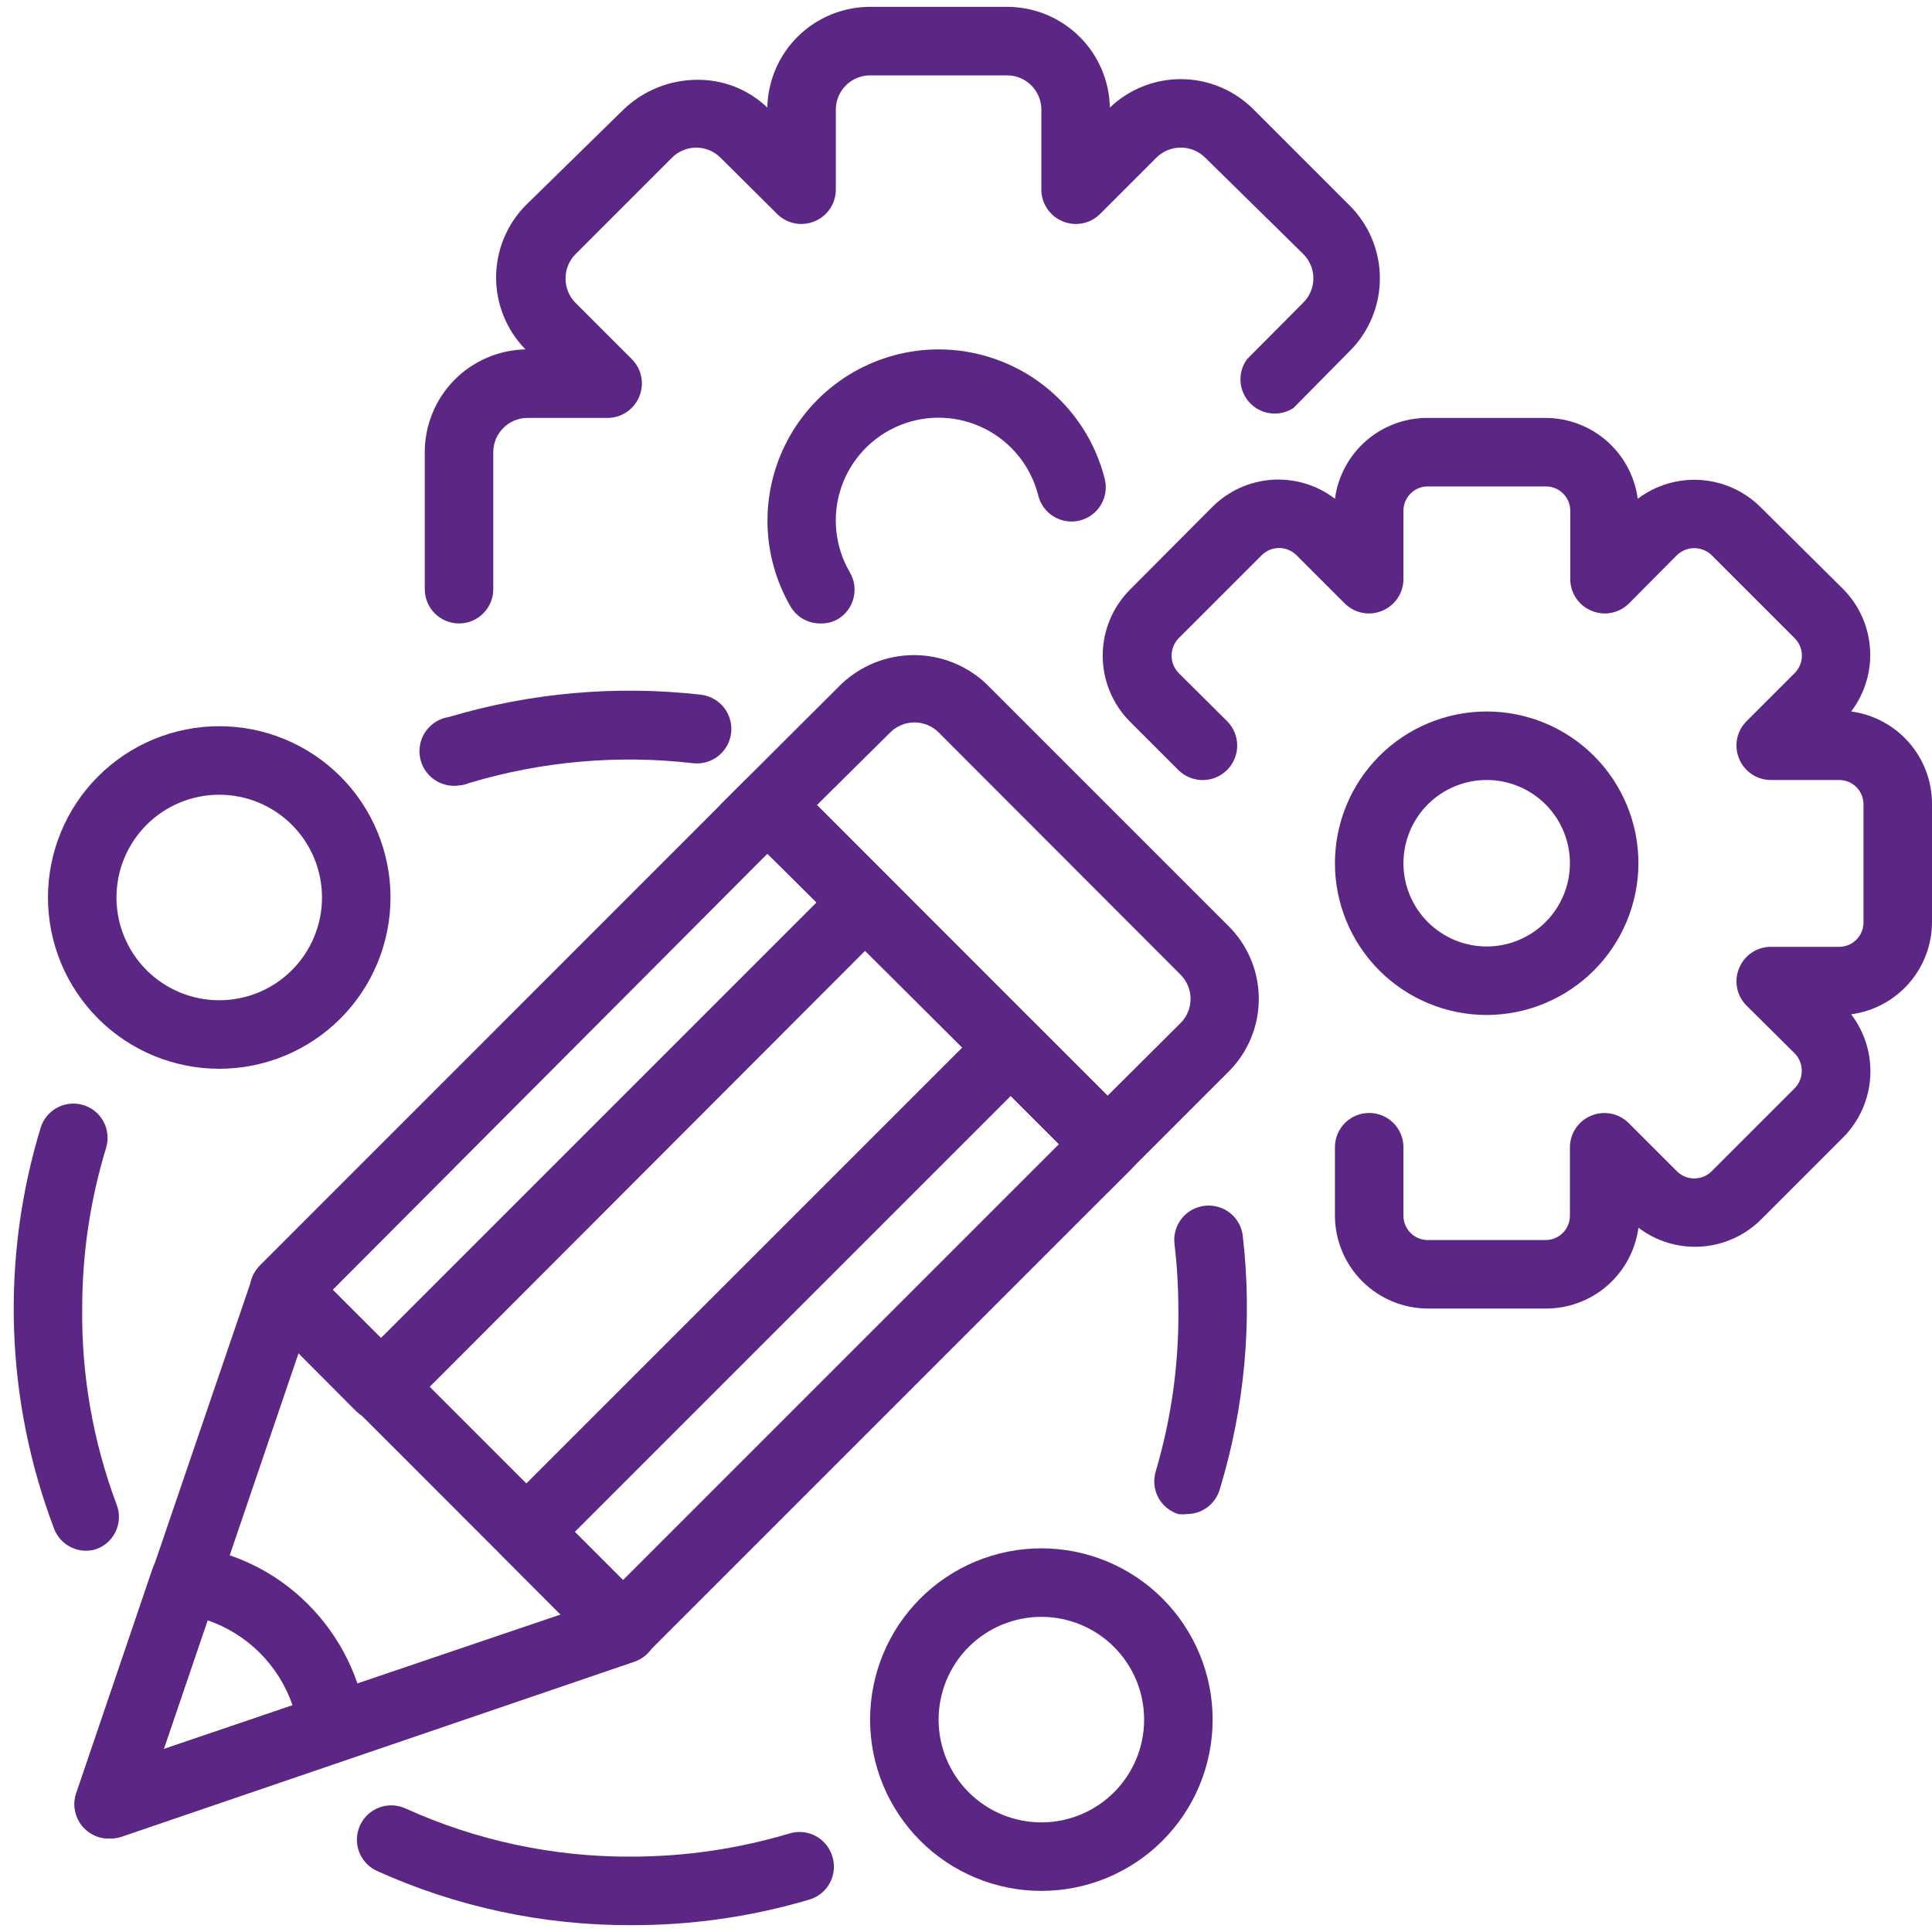
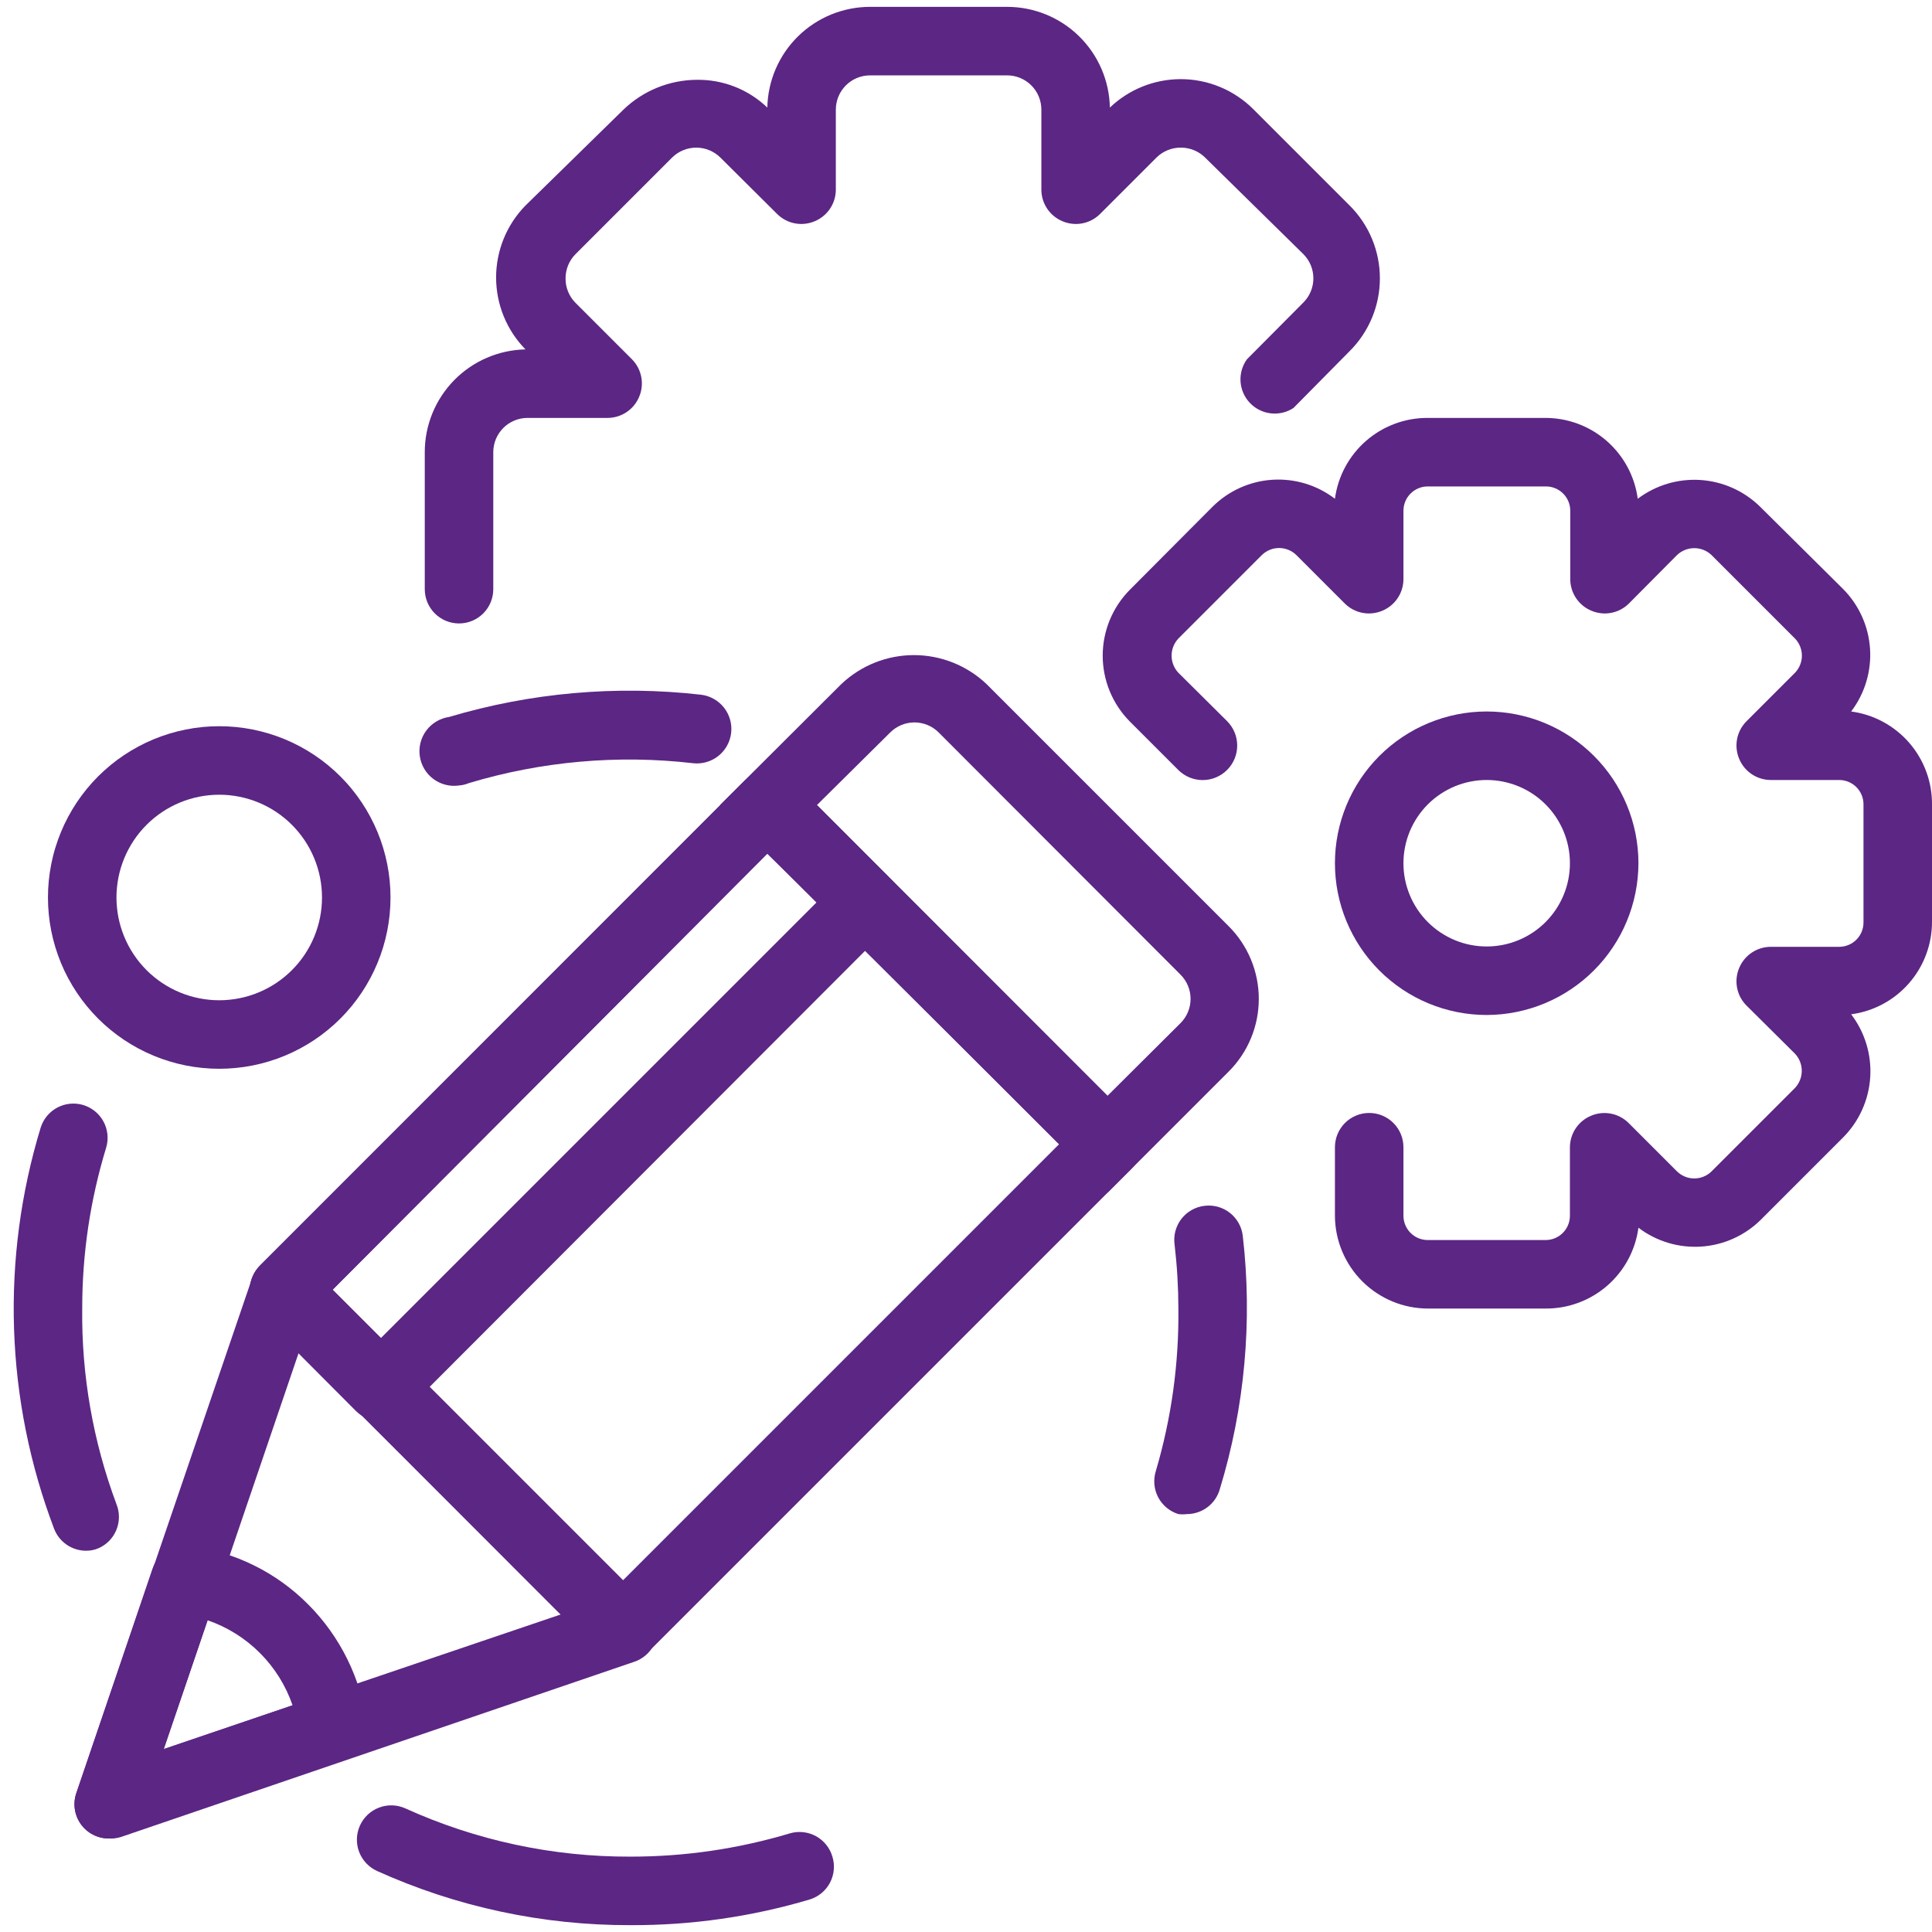
<svg xmlns="http://www.w3.org/2000/svg" width="1080" zoomAndPan="magnify" viewBox="0 0 810 810" height="1080" preserveAspectRatio="xMidYMid meet" version="1.0">
  <path fill="#5c2684" d="M 192.445 261.383 C 191.504 261.383 190.57 261.289 189.645 261.105 C 188.719 260.922 187.82 260.652 186.949 260.289 C 186.078 259.93 185.25 259.488 184.469 258.961 C 183.684 258.438 182.957 257.844 182.293 257.176 C 181.625 256.508 181.031 255.785 180.504 255 C 179.98 254.215 179.539 253.387 179.18 252.516 C 178.816 251.645 178.547 250.746 178.359 249.824 C 178.176 248.898 178.086 247.965 178.086 247.02 L 178.086 189.574 C 178.086 188.18 178.152 186.793 178.285 185.406 C 178.422 184.02 178.621 182.641 178.891 181.273 C 179.16 179.906 179.492 178.555 179.891 177.219 C 180.289 175.887 180.754 174.574 181.281 173.281 C 181.809 171.992 182.395 170.73 183.043 169.5 C 183.691 168.266 184.398 167.066 185.164 165.902 C 185.93 164.738 186.75 163.613 187.625 162.527 C 188.5 161.445 189.422 160.406 190.398 159.41 C 191.375 158.414 192.395 157.469 193.461 156.574 C 194.527 155.676 195.637 154.836 196.785 154.047 C 197.934 153.258 199.117 152.527 200.336 151.852 C 201.559 151.18 202.805 150.566 204.086 150.012 C 205.363 149.461 206.668 148.973 207.992 148.547 C 209.32 148.117 210.664 147.758 212.027 147.461 C 213.387 147.168 214.758 146.938 216.145 146.773 C 217.527 146.613 218.914 146.516 220.309 146.488 C 219.332 145.496 218.41 144.453 217.535 143.371 C 216.66 142.285 215.84 141.16 215.074 139.996 C 214.309 138.832 213.602 137.633 212.953 136.402 C 212.305 135.168 211.715 133.906 211.191 132.617 C 210.664 131.328 210.199 130.016 209.801 128.684 C 209.402 127.348 209.066 125.996 208.801 124.629 C 208.531 123.262 208.328 121.887 208.195 120.5 C 208.059 119.113 207.992 117.723 207.992 116.328 C 207.992 114.938 208.059 113.547 208.195 112.16 C 208.328 110.773 208.531 109.398 208.801 108.031 C 209.066 106.664 209.402 105.312 209.801 103.977 C 210.199 102.645 210.664 101.332 211.191 100.043 C 211.715 98.75 212.305 97.488 212.953 96.258 C 213.602 95.023 214.309 93.828 215.074 92.664 C 215.84 91.5 216.66 90.375 217.535 89.289 C 218.41 88.203 219.332 87.164 220.309 86.172 L 261.383 45.957 C 263.43 43.988 265.645 42.227 268.027 40.68 C 270.406 39.129 272.914 37.82 275.547 36.75 C 278.18 35.68 280.887 34.871 283.676 34.316 C 286.461 33.762 289.277 33.48 292.117 33.461 C 294.844 33.422 297.547 33.645 300.23 34.129 C 302.91 34.617 305.523 35.359 308.059 36.355 C 310.598 37.355 313.012 38.59 315.309 40.059 C 317.605 41.527 319.734 43.207 321.703 45.098 C 321.73 43.703 321.824 42.312 321.988 40.93 C 322.148 39.547 322.379 38.176 322.676 36.812 C 322.973 35.453 323.332 34.105 323.758 32.781 C 324.184 31.453 324.672 30.152 325.227 28.871 C 325.777 27.594 326.391 26.344 327.066 25.125 C 327.738 23.906 328.469 22.723 329.258 21.57 C 330.047 20.422 330.891 19.316 331.785 18.25 C 332.68 17.184 333.629 16.16 334.621 15.188 C 335.617 14.211 336.656 13.285 337.742 12.41 C 338.828 11.535 339.953 10.719 341.117 9.953 C 342.281 9.188 343.48 8.48 344.711 7.832 C 345.945 7.184 347.207 6.594 348.496 6.066 C 349.785 5.543 351.098 5.078 352.434 4.68 C 353.77 4.281 355.117 3.945 356.484 3.68 C 357.852 3.41 359.23 3.207 360.617 3.074 C 362.004 2.938 363.395 2.871 364.789 2.871 L 422.234 2.871 C 423.629 2.871 425.016 2.938 426.402 3.074 C 427.789 3.207 429.168 3.41 430.535 3.68 C 431.902 3.945 433.254 4.281 434.59 4.68 C 435.922 5.078 437.234 5.543 438.523 6.066 C 439.816 6.594 441.078 7.184 442.309 7.832 C 443.543 8.48 444.742 9.188 445.906 9.953 C 447.07 10.719 448.195 11.535 449.281 12.41 C 450.363 13.285 451.402 14.211 452.398 15.188 C 453.395 16.16 454.34 17.184 455.234 18.25 C 456.133 19.316 456.973 20.422 457.762 21.57 C 458.551 22.723 459.281 23.906 459.957 25.125 C 460.629 26.344 461.242 27.594 461.797 28.871 C 462.348 30.152 462.836 31.453 463.262 32.781 C 463.691 34.105 464.051 35.453 464.348 36.812 C 464.641 38.176 464.871 39.547 465.035 40.93 C 465.195 42.312 465.293 43.703 465.32 45.098 C 467.293 43.211 469.43 41.527 471.727 40.047 C 474.02 38.566 476.434 37.316 478.969 36.297 C 481.5 35.277 484.109 34.504 486.789 33.98 C 489.469 33.453 492.172 33.188 494.902 33.176 C 497.762 33.168 500.59 33.441 503.395 34 C 506.195 34.555 508.918 35.383 511.555 36.48 C 514.195 37.574 516.699 38.922 519.066 40.52 C 521.438 42.113 523.629 43.926 525.637 45.957 L 565.852 86.172 C 566.852 87.168 567.805 88.215 568.703 89.305 C 569.602 90.398 570.445 91.531 571.23 92.707 C 572.02 93.879 572.746 95.09 573.414 96.336 C 574.082 97.582 574.688 98.859 575.23 100.168 C 575.773 101.473 576.25 102.801 576.66 104.156 C 577.07 105.508 577.414 106.879 577.691 108.266 C 577.969 109.652 578.176 111.051 578.316 112.457 C 578.453 113.863 578.523 115.273 578.523 116.688 C 578.523 118.102 578.453 119.516 578.316 120.922 C 578.176 122.328 577.969 123.727 577.691 125.113 C 577.414 126.5 577.07 127.871 576.66 129.223 C 576.25 130.574 575.773 131.906 575.23 133.211 C 574.688 134.516 574.082 135.793 573.414 137.039 C 572.746 138.285 572.02 139.496 571.23 140.672 C 570.445 141.848 569.602 142.98 568.703 144.074 C 567.805 145.164 566.852 146.211 565.852 147.207 L 542.297 171.047 C 541.602 171.504 540.871 171.895 540.109 172.227 C 539.344 172.555 538.559 172.812 537.746 173.008 C 536.938 173.199 536.117 173.32 535.289 173.367 C 534.457 173.418 533.629 173.395 532.801 173.301 C 531.977 173.207 531.164 173.043 530.367 172.809 C 529.566 172.57 528.797 172.27 528.051 171.898 C 527.305 171.531 526.598 171.098 525.926 170.605 C 525.258 170.113 524.633 169.566 524.059 168.965 C 523.484 168.367 522.965 167.719 522.5 167.027 C 522.039 166.336 521.637 165.613 521.301 164.852 C 520.965 164.09 520.695 163.309 520.492 162.5 C 520.293 161.691 520.164 160.875 520.105 160.043 C 520.047 159.215 520.059 158.387 520.145 157.559 C 520.23 156.73 520.387 155.918 520.613 155.117 C 520.84 154.316 521.133 153.539 521.496 152.793 C 521.855 152.043 522.281 151.328 522.766 150.652 L 546.461 126.812 C 547.125 126.148 547.715 125.422 548.238 124.641 C 548.758 123.859 549.195 123.035 549.555 122.164 C 549.914 121.297 550.184 120.402 550.363 119.48 C 550.547 118.559 550.641 117.629 550.641 116.688 C 550.641 115.75 550.547 114.82 550.363 113.898 C 550.184 112.977 549.914 112.082 549.555 111.211 C 549.195 110.344 548.758 109.52 548.238 108.738 C 547.715 107.953 547.125 107.23 546.461 106.562 L 505.246 66.062 C 503.891 64.719 502.328 63.688 500.562 62.965 C 498.793 62.242 496.957 61.887 495.047 61.898 C 493.176 61.887 491.367 62.23 489.629 62.926 C 487.887 63.621 486.344 64.621 484.996 65.922 L 461.152 89.762 C 460.652 90.258 460.117 90.711 459.547 91.129 C 458.977 91.547 458.379 91.918 457.758 92.246 C 457.133 92.574 456.488 92.855 455.82 93.09 C 455.156 93.324 454.477 93.508 453.785 93.641 C 453.09 93.773 452.395 93.855 451.688 93.887 C 450.984 93.918 450.281 93.895 449.578 93.82 C 448.875 93.75 448.184 93.625 447.5 93.449 C 446.816 93.273 446.148 93.051 445.5 92.777 C 444.848 92.508 444.219 92.195 443.613 91.836 C 443.008 91.473 442.43 91.07 441.883 90.625 C 441.34 90.18 440.828 89.695 440.352 89.176 C 439.875 88.656 439.441 88.102 439.047 87.52 C 438.652 86.934 438.305 86.324 438 85.688 C 437.695 85.051 437.441 84.395 437.234 83.723 C 437.023 83.051 436.867 82.363 436.762 81.668 C 436.656 80.969 436.598 80.27 436.598 79.562 L 436.598 45.957 C 436.594 45.016 436.504 44.082 436.32 43.156 C 436.137 42.23 435.863 41.332 435.504 40.461 C 435.141 39.59 434.699 38.762 434.176 37.98 C 433.652 37.195 433.055 36.469 432.391 35.801 C 431.723 35.137 430.996 34.539 430.211 34.016 C 429.43 33.492 428.602 33.051 427.73 32.688 C 426.859 32.328 425.961 32.055 425.035 31.871 C 424.109 31.688 423.176 31.598 422.234 31.598 L 364.789 31.598 C 363.844 31.598 362.91 31.688 361.984 31.871 C 361.059 32.055 360.164 32.328 359.293 32.688 C 358.422 33.051 357.594 33.492 356.809 34.016 C 356.023 34.539 355.297 35.137 354.633 35.801 C 353.965 36.469 353.371 37.195 352.848 37.98 C 352.32 38.762 351.879 39.59 351.52 40.461 C 351.156 41.332 350.887 42.23 350.703 43.156 C 350.516 44.082 350.426 45.016 350.426 45.957 L 350.426 79.562 C 350.422 80.27 350.367 80.969 350.262 81.668 C 350.152 82.363 349.996 83.051 349.789 83.723 C 349.582 84.395 349.324 85.051 349.02 85.688 C 348.715 86.324 348.367 86.934 347.973 87.52 C 347.578 88.102 347.145 88.656 346.668 89.176 C 346.195 89.695 345.684 90.18 345.137 90.625 C 344.59 91.07 344.016 91.473 343.406 91.836 C 342.801 92.195 342.172 92.508 341.52 92.777 C 340.871 93.051 340.203 93.273 339.52 93.449 C 338.836 93.625 338.145 93.75 337.441 93.82 C 336.742 93.895 336.039 93.918 335.332 93.887 C 334.629 93.855 333.93 93.773 333.238 93.641 C 332.543 93.508 331.867 93.324 331.199 93.09 C 330.535 92.855 329.891 92.574 329.266 92.246 C 328.641 91.918 328.043 91.547 327.473 91.129 C 326.906 90.711 326.371 90.258 325.867 89.762 L 302.027 66.062 C 300.688 64.738 299.148 63.715 297.41 62.992 C 295.668 62.27 293.855 61.906 291.973 61.898 C 290.066 61.887 288.227 62.242 286.461 62.965 C 284.691 63.688 283.133 64.719 281.777 66.062 L 241.277 106.562 C 239.934 107.918 238.898 109.48 238.176 111.246 C 237.457 113.016 237.102 114.852 237.113 116.762 C 237.102 118.633 237.441 120.441 238.137 122.18 C 238.836 123.922 239.832 125.465 241.133 126.812 L 264.973 150.652 C 265.469 151.156 265.926 151.691 266.34 152.262 C 266.758 152.832 267.129 153.43 267.461 154.051 C 267.789 154.676 268.07 155.32 268.301 155.988 C 268.535 156.652 268.719 157.332 268.852 158.023 C 268.988 158.719 269.066 159.418 269.098 160.121 C 269.129 160.824 269.109 161.527 269.035 162.23 C 268.961 162.934 268.836 163.625 268.664 164.309 C 268.488 164.992 268.262 165.66 267.988 166.309 C 267.723 166.961 267.406 167.59 267.047 168.195 C 266.688 168.801 266.285 169.379 265.836 169.926 C 265.391 170.469 264.91 170.98 264.391 171.457 C 263.867 171.934 263.316 172.367 262.73 172.762 C 262.145 173.156 261.535 173.504 260.898 173.809 C 260.266 174.113 259.609 174.367 258.934 174.574 C 258.262 174.785 257.578 174.941 256.879 175.047 C 256.184 175.152 255.48 175.211 254.777 175.211 L 221.172 175.211 C 220.227 175.211 219.293 175.305 218.367 175.488 C 217.445 175.672 216.547 175.945 215.676 176.305 C 214.805 176.668 213.977 177.109 213.191 177.633 C 212.406 178.156 211.684 178.754 211.016 179.418 C 210.348 180.086 209.754 180.812 209.23 181.594 C 208.703 182.379 208.262 183.207 207.902 184.078 C 207.539 184.949 207.27 185.848 207.086 186.773 C 206.902 187.699 206.809 188.633 206.809 189.574 L 206.809 247.02 C 206.809 247.965 206.715 248.898 206.531 249.824 C 206.348 250.746 206.074 251.645 205.715 252.516 C 205.355 253.387 204.91 254.215 204.387 255 C 203.863 255.785 203.27 256.508 202.602 257.176 C 201.934 257.844 201.211 258.438 200.426 258.961 C 199.641 259.488 198.812 259.93 197.941 260.289 C 197.07 260.652 196.172 260.922 195.25 261.105 C 194.324 261.289 193.391 261.383 192.445 261.383 Z M 192.445 261.383 " fill-opacity="1" fill-rule="nonzero" />
-   <path fill="#5c2684" d="M 343.82 261.383 C 342.574 261.383 341.348 261.223 340.145 260.902 C 338.938 260.586 337.793 260.117 336.711 259.5 C 335.629 258.883 334.645 258.137 333.754 257.266 C 332.867 256.391 332.105 255.418 331.469 254.348 C 329.891 251.629 328.5 248.824 327.293 245.926 C 326.082 243.027 325.07 240.062 324.25 237.031 C 323.434 234 322.812 230.93 322.398 227.816 C 321.98 224.703 321.77 221.578 321.766 218.438 C 321.758 215.297 321.957 212.172 322.363 209.059 C 322.766 205.945 323.371 202.871 324.18 199.836 C 324.984 196.801 325.988 193.832 327.184 190.93 C 328.383 188.027 329.762 185.215 331.328 182.492 C 332.895 179.77 334.629 177.164 336.539 174.668 C 338.445 172.176 340.508 169.816 342.727 167.594 C 344.941 165.371 347.297 163.301 349.785 161.387 C 352.273 159.473 354.875 157.727 357.594 156.152 C 360.309 154.582 363.117 153.191 366.016 151.988 C 368.918 150.781 371.883 149.773 374.914 148.957 C 377.945 148.141 381.02 147.527 384.133 147.113 C 387.246 146.699 390.371 146.492 393.512 146.488 C 395.492 146.488 397.473 146.57 399.449 146.734 C 401.426 146.898 403.391 147.141 405.348 147.469 C 407.301 147.797 409.238 148.203 411.16 148.688 C 413.082 149.176 414.984 149.742 416.859 150.387 C 418.734 151.031 420.578 151.75 422.395 152.547 C 424.207 153.344 425.988 154.215 427.73 155.16 C 429.473 156.102 431.176 157.117 432.836 158.203 C 434.496 159.289 436.105 160.441 437.668 161.66 C 439.234 162.879 440.742 164.16 442.203 165.504 C 443.66 166.848 445.059 168.25 446.402 169.711 C 447.742 171.168 449.02 172.684 450.238 174.246 C 451.453 175.812 452.602 177.426 453.684 179.09 C 454.77 180.75 455.781 182.453 456.723 184.195 C 457.664 185.941 458.531 187.723 459.324 189.539 C 460.117 191.355 460.836 193.203 461.477 195.078 C 462.117 196.953 462.68 198.855 463.164 200.777 C 463.395 201.691 463.535 202.617 463.582 203.562 C 463.629 204.504 463.582 205.441 463.445 206.371 C 463.309 207.305 463.082 208.215 462.766 209.105 C 462.449 209.992 462.051 210.84 461.566 211.652 C 461.082 212.461 460.523 213.215 459.895 213.914 C 459.262 214.613 458.566 215.246 457.809 215.809 C 457.055 216.371 456.25 216.855 455.398 217.262 C 454.547 217.664 453.664 217.984 452.75 218.215 C 451.836 218.445 450.906 218.582 449.965 218.633 C 449.023 218.68 448.086 218.637 447.152 218.5 C 446.223 218.363 445.309 218.137 444.422 217.82 C 443.531 217.508 442.684 217.105 441.875 216.625 C 441.062 216.141 440.309 215.586 439.609 214.953 C 438.91 214.32 438.277 213.629 437.711 212.871 C 437.148 212.117 436.664 211.312 436.258 210.461 C 435.855 209.609 435.535 208.727 435.305 207.812 C 435.117 207.066 434.914 206.324 434.688 205.59 C 434.461 204.855 434.215 204.125 433.953 203.402 C 433.688 202.68 433.406 201.965 433.102 201.258 C 432.801 200.551 432.477 199.852 432.137 199.16 C 431.797 198.473 431.438 197.793 431.062 197.121 C 430.688 196.449 430.293 195.789 429.879 195.141 C 429.469 194.488 429.039 193.852 428.594 193.223 C 428.145 192.598 427.684 191.984 427.203 191.379 C 426.727 190.777 426.23 190.191 425.719 189.613 C 425.211 189.039 424.684 188.477 424.145 187.93 C 423.602 187.383 423.047 186.852 422.48 186.332 C 421.91 185.816 421.328 185.312 420.73 184.828 C 420.133 184.34 419.527 183.871 418.906 183.414 C 418.281 182.961 417.648 182.523 417.004 182.105 C 416.359 181.684 415.707 181.281 415.039 180.898 C 414.371 180.512 413.695 180.148 413.012 179.797 C 412.324 179.449 411.629 179.121 410.926 178.809 C 410.223 178.496 409.512 178.203 408.793 177.93 C 408.074 177.656 407.348 177.402 406.613 177.168 C 405.883 176.934 405.145 176.723 404.398 176.527 C 403.652 176.332 402.906 176.156 402.152 176 C 401.398 175.848 400.641 175.711 399.879 175.598 C 399.117 175.484 398.355 175.391 397.59 175.316 C 396.824 175.246 396.055 175.191 395.289 175.16 C 394.52 175.129 393.75 175.117 392.98 175.125 C 392.211 175.133 391.441 175.164 390.676 175.215 C 389.906 175.266 389.141 175.336 388.379 175.426 C 387.613 175.52 386.852 175.629 386.094 175.762 C 385.336 175.895 384.582 176.047 383.832 176.219 C 383.082 176.391 382.34 176.582 381.598 176.797 C 380.859 177.008 380.125 177.242 379.398 177.492 C 378.672 177.742 377.953 178.016 377.238 178.305 C 376.527 178.594 375.824 178.902 375.125 179.23 C 374.43 179.559 373.742 179.906 373.066 180.27 C 372.391 180.637 371.723 181.02 371.066 181.418 C 370.406 181.82 369.762 182.238 369.129 182.672 C 368.492 183.105 367.871 183.559 367.262 184.027 C 366.648 184.496 366.051 184.98 365.469 185.48 C 364.883 185.98 364.312 186.496 363.758 187.027 C 363.199 187.559 362.656 188.105 362.129 188.664 C 361.602 189.223 361.09 189.797 360.594 190.387 C 360.098 190.973 359.613 191.574 359.152 192.188 C 358.688 192.801 358.238 193.426 357.809 194.062 C 357.375 194.699 356.961 195.348 356.566 196.008 C 356.168 196.668 355.789 197.336 355.43 198.016 C 355.07 198.695 354.727 199.383 354.402 200.082 C 354.078 200.781 353.773 201.488 353.488 202.199 C 353.203 202.914 352.938 203.637 352.691 204.367 C 352.441 205.094 352.215 205.828 352.008 206.57 C 351.801 207.309 351.613 208.055 351.445 208.809 C 351.277 209.559 351.129 210.312 351 211.07 C 350.875 211.828 350.766 212.59 350.68 213.355 C 350.594 214.121 350.527 214.887 350.48 215.656 C 350.434 216.422 350.41 217.191 350.406 217.961 C 350.402 218.73 350.418 219.5 350.453 220.27 C 350.492 221.035 350.551 221.805 350.625 222.57 C 350.703 223.336 350.805 224.098 350.922 224.855 C 351.039 225.617 351.18 226.375 351.34 227.125 C 351.496 227.879 351.676 228.629 351.875 229.371 C 352.074 230.113 352.297 230.852 352.535 231.582 C 352.773 232.312 353.031 233.039 353.309 233.754 C 353.586 234.473 353.883 235.184 354.199 235.883 C 354.516 236.586 354.848 237.277 355.203 237.961 C 355.555 238.645 355.926 239.32 356.312 239.984 C 356.793 240.801 357.184 241.652 357.496 242.547 C 357.805 243.438 358.023 244.355 358.152 245.289 C 358.281 246.227 358.316 247.168 358.258 248.109 C 358.203 249.051 358.055 249.98 357.812 250.895 C 357.574 251.809 357.246 252.691 356.832 253.539 C 356.418 254.391 355.926 255.191 355.352 255.941 C 354.781 256.695 354.141 257.383 353.43 258.008 C 352.723 258.633 351.961 259.184 351.145 259.66 C 348.859 260.898 346.418 261.473 343.82 261.383 Z M 343.82 261.383 " fill-opacity="1" fill-rule="nonzero" />
  <path fill="#5c2684" d="M 647.855 548.617 L 598.738 548.617 C 597.465 548.617 596.191 548.555 594.918 548.43 C 593.648 548.305 592.387 548.117 591.137 547.871 C 589.883 547.621 588.648 547.312 587.426 546.941 C 586.203 546.574 585.004 546.145 583.824 545.656 C 582.645 545.172 581.492 544.625 580.363 544.027 C 579.238 543.426 578.145 542.77 577.082 542.062 C 576.02 541.355 574.992 540.598 574.008 539.789 C 573.02 538.98 572.07 538.129 571.168 537.227 C 570.262 536.324 569.406 535.383 568.594 534.398 C 567.781 533.414 567.02 532.391 566.309 531.332 C 565.598 530.27 564.938 529.18 564.336 528.055 C 563.73 526.93 563.184 525.781 562.691 524.602 C 562.199 523.426 561.766 522.227 561.391 521.004 C 561.016 519.785 560.703 518.547 560.449 517.297 C 560.199 516.047 560.008 514.785 559.875 513.516 C 559.746 512.246 559.68 510.973 559.676 509.695 L 559.676 480.973 C 559.676 480.031 559.766 479.098 559.953 478.172 C 560.137 477.246 560.406 476.348 560.77 475.477 C 561.129 474.605 561.57 473.777 562.098 472.996 C 562.621 472.211 563.215 471.484 563.883 470.816 C 564.547 470.152 565.273 469.555 566.059 469.031 C 566.844 468.508 567.668 468.066 568.543 467.703 C 569.414 467.344 570.309 467.07 571.234 466.887 C 572.16 466.703 573.094 466.613 574.039 466.613 C 574.98 466.613 575.914 466.703 576.84 466.887 C 577.766 467.07 578.66 467.344 579.531 467.703 C 580.406 468.066 581.23 468.508 582.016 469.031 C 582.801 469.555 583.527 470.152 584.191 470.816 C 584.859 471.484 585.453 472.211 585.977 472.996 C 586.504 473.777 586.945 474.605 587.305 475.477 C 587.668 476.348 587.938 477.246 588.121 478.172 C 588.309 479.098 588.398 480.031 588.398 480.973 L 588.398 509.695 C 588.398 510.371 588.465 511.043 588.598 511.703 C 588.73 512.367 588.93 513.008 589.188 513.633 C 589.449 514.254 589.77 514.848 590.148 515.406 C 590.523 515.969 590.953 516.484 591.438 516.957 C 591.918 517.434 592.441 517.855 593.004 518.227 C 593.57 518.598 594.168 518.906 594.793 519.16 C 595.422 519.41 596.066 519.598 596.73 519.723 C 597.395 519.848 598.062 519.902 598.738 519.895 L 647.855 519.895 C 648.531 519.902 649.203 519.848 649.867 519.723 C 650.531 519.598 651.176 519.41 651.801 519.16 C 652.43 518.906 653.027 518.598 653.59 518.227 C 654.156 517.855 654.68 517.434 655.16 516.957 C 655.641 516.484 656.07 515.969 656.449 515.406 C 656.828 514.848 657.145 514.254 657.406 513.633 C 657.668 513.008 657.863 512.367 657.996 511.703 C 658.129 511.043 658.195 510.371 658.195 509.695 L 658.195 480.973 C 658.199 480.27 658.254 479.566 658.363 478.871 C 658.469 478.172 658.625 477.488 658.832 476.816 C 659.043 476.141 659.297 475.484 659.602 474.852 C 659.906 474.215 660.254 473.605 660.648 473.02 C 661.043 472.434 661.477 471.883 661.953 471.359 C 662.43 470.84 662.938 470.359 663.484 469.91 C 664.031 469.465 664.609 469.062 665.215 468.703 C 665.82 468.344 666.449 468.027 667.102 467.762 C 667.75 467.488 668.418 467.262 669.102 467.086 C 669.785 466.914 670.477 466.789 671.18 466.715 C 671.879 466.641 672.586 466.621 673.289 466.652 C 673.992 466.684 674.691 466.766 675.387 466.898 C 676.078 467.031 676.758 467.215 677.422 467.449 C 678.09 467.68 678.734 467.961 679.359 468.289 C 679.98 468.621 680.578 468.992 681.148 469.41 C 681.719 469.824 682.254 470.281 682.754 470.777 L 703.148 491.172 C 703.625 491.633 704.145 492.043 704.699 492.402 C 705.258 492.766 705.844 493.07 706.457 493.316 C 707.074 493.566 707.707 493.754 708.355 493.879 C 709.008 494.008 709.668 494.07 710.328 494.07 C 710.992 494.07 711.652 494.008 712.301 493.879 C 712.953 493.754 713.586 493.566 714.203 493.316 C 714.816 493.07 715.402 492.766 715.961 492.402 C 716.516 492.043 717.031 491.633 717.512 491.172 L 752.555 456.129 C 753.008 455.645 753.41 455.125 753.766 454.566 C 754.117 454.012 754.418 453.422 754.66 452.809 C 754.906 452.195 755.09 451.562 755.211 450.914 C 755.336 450.262 755.398 449.609 755.398 448.945 C 755.398 448.285 755.336 447.629 755.211 446.98 C 755.09 446.332 754.906 445.699 754.66 445.086 C 754.418 444.469 754.117 443.883 753.766 443.324 C 753.41 442.77 753.008 442.246 752.555 441.766 L 732.16 421.516 C 731.664 421.016 731.207 420.477 730.793 419.91 C 730.375 419.34 730.004 418.742 729.672 418.117 C 729.344 417.492 729.062 416.848 728.832 416.184 C 728.598 415.52 728.414 414.84 728.281 414.145 C 728.148 413.453 728.066 412.754 728.035 412.051 C 728.004 411.344 728.023 410.641 728.098 409.941 C 728.172 409.238 728.297 408.547 728.469 407.863 C 728.645 407.18 728.871 406.512 729.145 405.863 C 729.41 405.211 729.727 404.582 730.086 403.977 C 730.445 403.367 730.852 402.793 731.297 402.246 C 731.742 401.699 732.223 401.188 732.742 400.715 C 733.266 400.238 733.816 399.805 734.402 399.41 C 734.988 399.016 735.598 398.668 736.234 398.363 C 736.867 398.059 737.523 397.801 738.199 397.594 C 738.871 397.387 739.559 397.23 740.254 397.121 C 740.949 397.016 741.652 396.961 742.355 396.957 L 771.078 396.957 C 771.754 396.957 772.426 396.891 773.086 396.758 C 773.75 396.625 774.391 396.43 775.016 396.168 C 775.637 395.906 776.23 395.586 776.789 395.211 C 777.352 394.832 777.867 394.402 778.34 393.922 C 778.816 393.438 779.238 392.918 779.609 392.352 C 779.98 391.785 780.289 391.191 780.543 390.562 C 780.793 389.938 780.98 389.289 781.105 388.625 C 781.23 387.961 781.285 387.293 781.277 386.617 L 781.277 337.355 C 781.285 336.68 781.23 336.012 781.105 335.348 C 780.98 334.684 780.793 334.035 780.543 333.41 C 780.289 332.785 779.98 332.188 779.609 331.621 C 779.238 331.059 778.816 330.535 778.34 330.055 C 777.867 329.57 777.352 329.141 776.789 328.766 C 776.23 328.387 775.637 328.066 775.016 327.805 C 774.391 327.547 773.75 327.348 773.086 327.215 C 772.426 327.082 771.754 327.016 771.078 327.016 L 742.355 327.016 C 741.652 327.012 740.949 326.957 740.254 326.852 C 739.559 326.742 738.871 326.586 738.199 326.379 C 737.523 326.172 736.867 325.914 736.234 325.609 C 735.598 325.309 734.988 324.957 734.402 324.562 C 733.816 324.172 733.266 323.734 732.742 323.262 C 732.223 322.785 731.742 322.273 731.297 321.727 C 730.852 321.18 730.445 320.605 730.086 320 C 729.727 319.395 729.41 318.766 729.145 318.113 C 728.871 317.461 728.645 316.793 728.469 316.109 C 728.297 315.43 728.172 314.734 728.098 314.035 C 728.023 313.332 728.004 312.629 728.035 311.926 C 728.066 311.219 728.148 310.52 728.281 309.828 C 728.414 309.137 728.598 308.457 728.832 307.789 C 729.062 307.125 729.344 306.48 729.672 305.855 C 730.004 305.23 730.375 304.633 730.793 304.066 C 731.207 303.496 731.664 302.961 732.16 302.457 L 752.555 282.062 C 753.016 281.586 753.426 281.07 753.785 280.512 C 754.148 279.957 754.453 279.371 754.699 278.754 C 754.949 278.141 755.137 277.508 755.262 276.855 C 755.391 276.203 755.453 275.547 755.453 274.883 C 755.453 274.219 755.391 273.562 755.262 272.91 C 755.137 272.258 754.949 271.625 754.699 271.012 C 754.453 270.395 754.148 269.809 753.785 269.254 C 753.426 268.695 753.016 268.18 752.555 267.703 L 717.512 232.66 C 717.027 232.207 716.508 231.805 715.949 231.449 C 715.395 231.094 714.805 230.797 714.191 230.551 C 713.578 230.309 712.945 230.125 712.297 230 C 711.645 229.875 710.992 229.812 710.328 229.812 C 709.668 229.812 709.012 229.875 708.363 230 C 707.715 230.125 707.082 230.309 706.469 230.551 C 705.852 230.797 705.266 231.094 704.707 231.449 C 704.152 231.805 703.629 232.207 703.148 232.66 L 682.898 253.055 C 682.398 253.547 681.859 254.004 681.293 254.422 C 680.723 254.836 680.125 255.211 679.5 255.539 C 678.879 255.867 678.23 256.148 677.566 256.383 C 676.902 256.617 676.223 256.801 675.527 256.934 C 674.836 257.066 674.137 257.148 673.434 257.18 C 672.727 257.211 672.023 257.188 671.324 257.113 C 670.621 257.043 669.93 256.918 669.246 256.742 C 668.562 256.566 667.895 256.344 667.246 256.07 C 666.594 255.801 665.965 255.488 665.359 255.125 C 664.75 254.766 664.176 254.363 663.629 253.918 C 663.082 253.473 662.57 252.988 662.098 252.469 C 661.621 251.949 661.188 251.395 660.793 250.812 C 660.398 250.227 660.051 249.617 659.746 248.98 C 659.441 248.344 659.184 247.688 658.977 247.016 C 658.77 246.34 658.613 245.656 658.504 244.961 C 658.398 244.262 658.344 243.562 658.34 242.855 L 658.34 214.133 C 658.34 213.457 658.273 212.789 658.141 212.125 C 658.008 211.465 657.812 210.82 657.551 210.199 C 657.289 209.574 656.969 208.984 656.594 208.422 C 656.215 207.863 655.785 207.348 655.305 206.871 C 654.82 206.398 654.301 205.977 653.734 205.605 C 653.168 205.234 652.574 204.922 651.945 204.672 C 651.32 204.418 650.672 204.23 650.008 204.105 C 649.344 203.984 648.676 203.926 648 203.938 L 598.738 203.938 C 598.062 203.926 597.395 203.984 596.73 204.105 C 596.066 204.23 595.422 204.418 594.793 204.672 C 594.168 204.922 593.57 205.234 593.004 205.605 C 592.441 205.977 591.918 206.398 591.438 206.871 C 590.953 207.348 590.523 207.863 590.148 208.422 C 589.77 208.984 589.449 209.574 589.188 210.199 C 588.93 210.82 588.73 211.465 588.598 212.125 C 588.465 212.789 588.398 213.457 588.398 214.133 L 588.398 242.855 C 588.395 243.562 588.34 244.262 588.234 244.961 C 588.125 245.656 587.969 246.34 587.762 247.016 C 587.555 247.688 587.297 248.344 586.996 248.98 C 586.691 249.617 586.34 250.227 585.945 250.812 C 585.555 251.395 585.117 251.949 584.645 252.469 C 584.168 252.988 583.656 253.473 583.109 253.918 C 582.562 254.363 581.988 254.766 581.383 255.125 C 580.777 255.488 580.148 255.801 579.496 256.07 C 578.844 256.344 578.176 256.566 577.496 256.742 C 576.812 256.918 576.117 257.043 575.418 257.113 C 574.715 257.188 574.012 257.211 573.309 257.18 C 572.602 257.148 571.902 257.066 571.211 256.934 C 570.52 256.801 569.84 256.617 569.172 256.383 C 568.508 256.148 567.863 255.867 567.238 255.539 C 566.613 255.211 566.016 254.836 565.449 254.422 C 564.879 254.004 564.344 253.547 563.84 253.055 L 543.445 232.66 C 542.969 232.199 542.453 231.789 541.895 231.426 C 541.34 231.066 540.754 230.762 540.137 230.512 C 539.523 230.262 538.891 230.074 538.238 229.949 C 537.586 229.824 536.93 229.758 536.266 229.758 C 535.602 229.758 534.945 229.824 534.293 229.949 C 533.641 230.074 533.008 230.262 532.395 230.512 C 531.777 230.762 531.191 231.066 530.637 231.426 C 530.078 231.789 529.562 232.199 529.086 232.66 L 494.043 267.703 C 493.59 268.184 493.188 268.703 492.832 269.262 C 492.477 269.82 492.18 270.406 491.934 271.02 C 491.691 271.637 491.508 272.27 491.383 272.918 C 491.258 273.566 491.195 274.223 491.195 274.883 C 491.195 275.543 491.258 276.199 491.383 276.848 C 491.508 277.5 491.691 278.129 491.934 278.746 C 492.18 279.359 492.477 279.945 492.832 280.504 C 493.188 281.062 493.59 281.582 494.043 282.062 L 514.438 302.312 C 515.109 302.984 515.711 303.711 516.242 304.5 C 516.773 305.289 517.219 306.121 517.586 306.996 C 517.953 307.875 518.23 308.777 518.418 309.707 C 518.605 310.641 518.703 311.578 518.703 312.531 C 518.707 313.48 518.617 314.422 518.438 315.352 C 518.254 316.285 517.98 317.191 517.621 318.07 C 517.262 318.949 516.816 319.785 516.293 320.574 C 515.77 321.367 515.172 322.098 514.5 322.773 C 513.832 323.445 513.105 324.051 512.316 324.578 C 511.527 325.109 510.695 325.559 509.82 325.926 C 508.945 326.293 508.039 326.57 507.109 326.758 C 506.18 326.949 505.238 327.043 504.289 327.047 C 503.34 327.051 502.398 326.961 501.465 326.781 C 500.531 326.598 499.629 326.328 498.75 325.969 C 497.871 325.609 497.035 325.164 496.242 324.641 C 495.449 324.117 494.719 323.52 494.043 322.852 L 473.648 302.457 C 472.754 301.551 471.902 300.602 471.098 299.613 C 470.293 298.625 469.539 297.598 468.836 296.535 C 468.129 295.473 467.48 294.375 466.883 293.25 C 466.285 292.121 465.742 290.969 465.258 289.789 C 464.773 288.609 464.348 287.41 463.98 286.188 C 463.613 284.969 463.305 283.73 463.059 282.48 C 462.809 281.23 462.625 279.969 462.5 278.699 C 462.375 277.43 462.312 276.16 462.312 274.883 C 462.312 273.609 462.375 272.336 462.5 271.066 C 462.625 269.797 462.809 268.535 463.059 267.285 C 463.305 266.035 463.613 264.797 463.98 263.578 C 464.348 262.355 464.773 261.156 465.258 259.977 C 465.742 258.797 466.285 257.645 466.883 256.516 C 467.48 255.391 468.129 254.297 468.836 253.23 C 469.539 252.168 470.293 251.141 471.098 250.152 C 471.902 249.164 472.754 248.215 473.648 247.309 L 508.402 212.41 C 509.234 211.586 510.098 210.801 510.996 210.055 C 511.898 209.309 512.828 208.605 513.793 207.941 C 514.754 207.281 515.746 206.66 516.766 206.09 C 517.781 205.516 518.824 204.988 519.891 204.508 C 520.957 204.027 522.043 203.598 523.145 203.215 C 524.25 202.832 525.371 202.5 526.504 202.219 C 527.637 201.934 528.781 201.703 529.938 201.523 C 531.094 201.344 532.254 201.219 533.422 201.145 C 534.586 201.066 535.754 201.047 536.922 201.074 C 538.09 201.105 539.258 201.188 540.418 201.32 C 541.578 201.453 542.73 201.641 543.875 201.879 C 545.02 202.117 546.152 202.406 547.27 202.742 C 548.387 203.082 549.488 203.473 550.574 203.91 C 551.656 204.348 552.719 204.832 553.758 205.367 C 554.801 205.902 555.812 206.48 556.801 207.105 C 557.789 207.727 558.746 208.395 559.676 209.105 C 559.832 207.938 560.039 206.781 560.301 205.629 C 560.562 204.48 560.875 203.348 561.238 202.227 C 561.602 201.105 562.012 200.004 562.477 198.918 C 562.941 197.836 563.449 196.777 564.012 195.738 C 564.57 194.699 565.176 193.691 565.824 192.707 C 566.477 191.727 567.168 190.773 567.906 189.855 C 568.641 188.938 569.418 188.051 570.234 187.203 C 571.051 186.352 571.906 185.543 572.797 184.77 C 573.684 183.996 574.609 183.266 575.562 182.578 C 576.52 181.891 577.504 181.246 578.52 180.645 C 579.535 180.047 580.574 179.492 581.637 178.988 C 582.703 178.484 583.789 178.027 584.895 177.617 C 586 177.211 587.121 176.855 588.258 176.551 C 589.398 176.242 590.547 175.988 591.707 175.789 C 592.867 175.586 594.035 175.438 595.211 175.34 C 596.383 175.246 597.562 175.203 598.738 175.211 L 647.855 175.211 C 649.027 175.211 650.199 175.262 651.367 175.367 C 652.535 175.469 653.695 175.625 654.848 175.832 C 656.004 176.043 657.145 176.301 658.273 176.613 C 659.406 176.922 660.52 177.285 661.617 177.695 C 662.715 178.105 663.793 178.566 664.848 179.074 C 665.906 179.582 666.938 180.137 667.941 180.738 C 668.949 181.34 669.926 181.984 670.875 182.672 C 671.824 183.363 672.738 184.094 673.621 184.863 C 674.504 185.637 675.352 186.445 676.16 187.293 C 676.969 188.141 677.738 189.023 678.469 189.941 C 679.199 190.855 679.887 191.805 680.531 192.785 C 681.18 193.762 681.777 194.77 682.332 195.801 C 682.887 196.836 683.395 197.891 683.852 198.969 C 684.312 200.047 684.723 201.145 685.082 202.262 C 685.441 203.375 685.754 204.504 686.012 205.648 C 686.27 206.793 686.477 207.945 686.633 209.105 C 687.562 208.402 688.523 207.742 689.516 207.125 C 690.504 206.508 691.52 205.934 692.562 205.406 C 693.602 204.879 694.664 204.398 695.746 203.965 C 696.832 203.531 697.934 203.148 699.051 202.812 C 700.168 202.477 701.297 202.191 702.441 201.957 C 703.586 201.723 704.738 201.539 705.895 201.406 C 707.055 201.277 708.219 201.195 709.387 201.168 C 710.551 201.137 711.719 201.16 712.883 201.234 C 714.047 201.312 715.207 201.438 716.359 201.617 C 717.512 201.793 718.656 202.023 719.789 202.305 C 720.922 202.582 722.039 202.914 723.145 203.293 C 724.246 203.672 725.332 204.098 726.398 204.574 C 727.461 205.051 728.504 205.574 729.523 206.141 C 730.543 206.711 731.535 207.32 732.5 207.98 C 733.465 208.637 734.398 209.336 735.301 210.074 C 736.203 210.812 737.07 211.594 737.902 212.41 L 772.805 247.02 C 773.625 247.852 774.406 248.719 775.148 249.621 C 775.891 250.52 776.594 251.453 777.254 252.418 C 777.91 253.383 778.527 254.371 779.098 255.391 C 779.668 256.41 780.195 257.453 780.672 258.52 C 781.148 259.582 781.578 260.668 781.961 261.773 C 782.34 262.875 782.672 263.996 782.953 265.129 C 783.234 266.262 783.465 267.406 783.641 268.562 C 783.82 269.715 783.949 270.875 784.023 272.039 C 784.098 273.207 784.121 274.371 784.094 275.539 C 784.062 276.707 783.98 277.871 783.848 279.031 C 783.715 280.191 783.531 281.344 783.293 282.488 C 783.059 283.633 782.773 284.762 782.434 285.883 C 782.098 287 781.711 288.102 781.273 289.184 C 780.84 290.27 780.355 291.328 779.824 292.371 C 779.297 293.41 778.719 294.426 778.098 295.414 C 777.477 296.402 776.812 297.363 776.105 298.293 C 777.273 298.449 778.434 298.656 779.582 298.918 C 780.73 299.18 781.867 299.492 782.988 299.855 C 784.109 300.219 785.211 300.629 786.293 301.094 C 787.375 301.559 788.438 302.066 789.473 302.629 C 790.512 303.188 791.52 303.793 792.504 304.441 C 793.488 305.094 794.438 305.785 795.355 306.523 C 796.277 307.258 797.16 308.035 798.012 308.852 C 798.859 309.668 799.672 310.523 800.445 311.414 C 801.215 312.301 801.945 313.227 802.633 314.18 C 803.324 315.137 803.969 316.121 804.566 317.137 C 805.168 318.152 805.719 319.191 806.223 320.254 C 806.73 321.32 807.188 322.406 807.594 323.512 C 808 324.617 808.359 325.738 808.664 326.875 C 808.969 328.016 809.223 329.164 809.426 330.324 C 809.625 331.484 809.773 332.652 809.871 333.828 C 809.969 335 810.012 336.18 810 337.355 L 810 386.473 C 810 387.645 809.949 388.816 809.848 389.984 C 809.742 391.152 809.586 392.312 809.379 393.465 C 809.172 394.621 808.91 395.762 808.602 396.891 C 808.289 398.023 807.93 399.137 807.516 400.234 C 807.105 401.332 806.645 402.41 806.137 403.465 C 805.629 404.52 805.074 405.555 804.473 406.559 C 803.875 407.566 803.227 408.543 802.539 409.492 C 801.852 410.441 801.121 411.355 800.348 412.238 C 799.578 413.121 798.766 413.969 797.918 414.777 C 797.07 415.586 796.188 416.355 795.273 417.086 C 794.355 417.816 793.406 418.504 792.43 419.148 C 791.449 419.793 790.445 420.395 789.41 420.949 C 788.379 421.504 787.32 422.012 786.242 422.469 C 785.164 422.93 784.066 423.34 782.953 423.699 C 781.836 424.059 780.707 424.371 779.562 424.629 C 778.422 424.887 777.27 425.094 776.105 425.25 C 776.82 426.184 777.488 427.148 778.117 428.141 C 778.742 429.137 779.324 430.156 779.859 431.199 C 780.395 432.246 780.883 433.316 781.32 434.402 C 781.762 435.492 782.152 436.602 782.492 437.727 C 782.832 438.852 783.121 439.988 783.359 441.137 C 783.602 442.289 783.785 443.445 783.922 444.613 C 784.055 445.781 784.137 446.953 784.168 448.125 C 784.199 449.301 784.176 450.477 784.102 451.648 C 784.027 452.82 783.898 453.988 783.719 455.148 C 783.539 456.309 783.309 457.461 783.023 458.602 C 782.742 459.742 782.41 460.867 782.027 461.977 C 781.641 463.086 781.211 464.18 780.73 465.25 C 780.246 466.32 779.719 467.371 779.145 468.395 C 778.57 469.418 777.949 470.414 777.285 471.387 C 776.621 472.355 775.914 473.293 775.164 474.195 C 774.418 475.102 773.629 475.973 772.805 476.809 L 738.191 511.422 C 737.359 512.242 736.492 513.023 735.594 513.766 C 734.691 514.508 733.758 515.211 732.797 515.867 C 731.832 516.527 730.84 517.145 729.82 517.715 C 728.801 518.285 727.762 518.812 726.695 519.289 C 725.629 519.766 724.543 520.195 723.441 520.578 C 722.336 520.957 721.219 521.289 720.082 521.57 C 718.949 521.852 717.805 522.082 716.652 522.258 C 715.496 522.438 714.336 522.566 713.172 522.641 C 712.008 522.715 710.84 522.738 709.672 522.707 C 708.504 522.68 707.34 522.598 706.18 522.465 C 705.02 522.332 703.867 522.148 702.723 521.91 C 701.582 521.676 700.449 521.387 699.332 521.051 C 698.215 520.715 697.113 520.328 696.027 519.891 C 694.945 519.457 693.883 518.973 692.844 518.441 C 691.801 517.914 690.789 517.336 689.797 516.715 C 688.809 516.094 687.852 515.43 686.922 514.723 C 686.766 515.891 686.555 517.051 686.297 518.199 C 686.035 519.348 685.723 520.484 685.359 521.605 C 684.996 522.727 684.582 523.828 684.117 524.91 C 683.656 525.992 683.145 527.055 682.586 528.09 C 682.027 529.129 681.422 530.137 680.77 531.121 C 680.121 532.102 679.426 533.055 678.691 533.973 C 677.953 534.895 677.176 535.777 676.359 536.629 C 675.543 537.477 674.691 538.289 673.801 539.059 C 672.91 539.832 671.988 540.562 671.031 541.25 C 670.074 541.941 669.09 542.586 668.074 543.184 C 667.062 543.785 666.023 544.336 664.957 544.84 C 663.895 545.348 662.809 545.805 661.703 546.211 C 660.598 546.617 659.473 546.973 658.336 547.281 C 657.199 547.586 656.051 547.84 654.887 548.043 C 653.727 548.242 652.559 548.391 651.387 548.488 C 650.211 548.586 649.035 548.629 647.855 548.617 Z M 647.855 548.617 " fill-opacity="1" fill-rule="nonzero" />
  <path fill="#5c2684" d="M 623.297 425.539 C 622.258 425.539 621.215 425.512 620.176 425.461 C 619.137 425.41 618.098 425.332 617.062 425.23 C 616.027 425.129 614.992 425 613.961 424.848 C 612.934 424.695 611.906 424.52 610.887 424.316 C 609.863 424.113 608.848 423.883 607.84 423.629 C 606.828 423.379 605.824 423.102 604.828 422.797 C 603.832 422.496 602.844 422.168 601.863 421.816 C 600.883 421.469 599.914 421.094 598.949 420.695 C 597.988 420.297 597.035 419.875 596.098 419.43 C 595.156 418.984 594.227 418.516 593.305 418.023 C 592.387 417.535 591.48 417.02 590.59 416.484 C 589.695 415.949 588.816 415.395 587.949 414.816 C 587.086 414.238 586.234 413.637 585.398 413.016 C 584.562 412.398 583.742 411.758 582.938 411.094 C 582.133 410.434 581.344 409.754 580.57 409.055 C 579.801 408.355 579.047 407.641 578.309 406.902 C 577.574 406.168 576.855 405.414 576.156 404.641 C 575.457 403.871 574.777 403.082 574.117 402.277 C 573.457 401.473 572.816 400.652 572.195 399.816 C 571.574 398.977 570.977 398.129 570.398 397.262 C 569.82 396.395 569.262 395.516 568.727 394.625 C 568.191 393.73 567.68 392.824 567.188 391.906 C 566.695 390.988 566.23 390.059 565.785 389.117 C 565.34 388.176 564.918 387.223 564.52 386.262 C 564.121 385.301 563.746 384.328 563.395 383.348 C 563.043 382.367 562.719 381.379 562.414 380.383 C 562.113 379.387 561.836 378.383 561.582 377.375 C 561.328 376.363 561.102 375.348 560.898 374.328 C 560.695 373.305 560.516 372.281 560.363 371.25 C 560.211 370.219 560.082 369.188 559.98 368.152 C 559.879 367.113 559.805 366.078 559.754 365.035 C 559.699 363.996 559.676 362.957 559.676 361.914 C 559.676 360.875 559.699 359.832 559.754 358.793 C 559.805 357.754 559.879 356.715 559.98 355.68 C 560.082 354.645 560.211 353.609 560.363 352.578 C 560.516 351.551 560.695 350.523 560.898 349.504 C 561.102 348.48 561.328 347.465 561.582 346.457 C 561.836 345.445 562.113 344.441 562.414 343.445 C 562.719 342.449 563.043 341.461 563.395 340.48 C 563.746 339.5 564.121 338.531 564.52 337.566 C 564.918 336.605 565.34 335.652 565.785 334.711 C 566.23 333.773 566.695 332.84 567.188 331.922 C 567.68 331.004 568.191 330.098 568.727 329.207 C 569.262 328.312 569.82 327.434 570.398 326.566 C 570.977 325.703 571.574 324.852 572.195 324.016 C 572.816 323.18 573.457 322.359 574.117 321.555 C 574.777 320.75 575.457 319.961 576.156 319.188 C 576.855 318.418 577.574 317.664 578.309 316.926 C 579.047 316.191 579.801 315.473 580.57 314.773 C 581.344 314.074 582.133 313.395 582.938 312.734 C 583.742 312.074 584.562 311.434 585.398 310.812 C 586.234 310.191 587.086 309.594 587.949 309.016 C 588.816 308.438 589.695 307.879 590.59 307.344 C 591.48 306.809 592.387 306.297 593.305 305.805 C 594.227 305.312 595.156 304.848 596.098 304.402 C 597.035 303.957 597.988 303.535 598.949 303.137 C 599.914 302.738 600.883 302.363 601.863 302.012 C 602.844 301.66 603.832 301.336 604.828 301.031 C 605.824 300.73 606.828 300.453 607.84 300.199 C 608.848 299.945 609.863 299.719 610.887 299.516 C 611.906 299.312 612.934 299.133 613.961 298.98 C 614.992 298.828 616.027 298.699 617.062 298.598 C 618.098 298.496 619.137 298.422 620.176 298.371 C 621.215 298.316 622.258 298.293 623.297 298.293 C 624.34 298.293 625.379 298.316 626.418 298.371 C 627.461 298.422 628.496 298.496 629.535 298.598 C 630.57 298.699 631.602 298.828 632.633 298.98 C 633.664 299.133 634.688 299.312 635.711 299.516 C 636.73 299.719 637.746 299.945 638.758 300.199 C 639.766 300.453 640.77 300.73 641.766 301.031 C 642.762 301.336 643.75 301.66 644.73 302.012 C 645.711 302.363 646.684 302.738 647.645 303.137 C 648.605 303.535 649.559 303.957 650.5 304.402 C 651.441 304.848 652.371 305.312 653.289 305.805 C 654.207 306.297 655.113 306.809 656.008 307.344 C 656.898 307.879 657.777 308.438 658.645 309.016 C 659.512 309.594 660.359 310.191 661.199 310.812 C 662.035 311.434 662.855 312.074 663.66 312.734 C 664.465 313.395 665.254 314.074 666.023 314.773 C 666.797 315.473 667.551 316.191 668.285 316.926 C 669.023 317.664 669.738 318.418 670.438 319.188 C 671.137 319.961 671.816 320.75 672.477 321.555 C 673.141 322.359 673.781 323.18 674.398 324.016 C 675.02 324.852 675.621 325.703 676.199 326.566 C 676.777 327.434 677.332 328.312 677.867 329.207 C 678.402 330.098 678.918 331.004 679.406 331.922 C 679.898 332.84 680.367 333.773 680.812 334.711 C 681.258 335.652 681.68 336.605 682.078 337.566 C 682.477 338.531 682.852 339.5 683.199 340.48 C 683.551 341.461 683.879 342.449 684.18 343.445 C 684.484 344.441 684.762 345.445 685.012 346.457 C 685.266 347.465 685.496 348.48 685.699 349.504 C 685.902 350.523 686.078 351.551 686.23 352.578 C 686.383 353.609 686.512 354.645 686.613 355.68 C 686.715 356.715 686.793 357.754 686.844 358.793 C 686.895 359.832 686.922 360.875 686.922 361.914 C 686.914 363.996 686.809 366.074 686.602 368.148 C 686.395 370.219 686.082 372.273 685.676 374.316 C 685.266 376.359 684.754 378.375 684.148 380.367 C 683.543 382.359 682.84 384.316 682.039 386.238 C 681.238 388.164 680.348 390.043 679.367 391.879 C 678.383 393.715 677.312 395.496 676.152 397.227 C 674.996 398.957 673.758 400.629 672.434 402.238 C 671.113 403.848 669.715 405.387 668.242 406.859 C 666.77 408.332 665.23 409.73 663.621 411.051 C 662.012 412.375 660.34 413.613 658.609 414.77 C 656.879 415.93 655.098 417 653.262 417.984 C 651.426 418.965 649.547 419.855 647.621 420.656 C 645.699 421.453 643.742 422.16 641.75 422.766 C 639.758 423.371 637.742 423.883 635.699 424.293 C 633.66 424.699 631.602 425.012 629.531 425.219 C 627.457 425.426 625.379 425.531 623.297 425.539 Z M 623.297 327.016 C 622.156 327.016 621.016 327.07 619.879 327.184 C 618.738 327.297 617.609 327.465 616.488 327.688 C 615.367 327.91 614.262 328.188 613.168 328.52 C 612.074 328.852 611 329.234 609.941 329.672 C 608.887 330.109 607.855 330.598 606.848 331.137 C 605.84 331.676 604.859 332.262 603.91 332.898 C 602.957 333.531 602.043 334.211 601.156 334.938 C 600.273 335.664 599.43 336.43 598.621 337.238 C 597.812 338.047 597.047 338.891 596.32 339.773 C 595.594 340.66 594.914 341.574 594.281 342.527 C 593.645 343.477 593.059 344.457 592.52 345.465 C 591.98 346.473 591.492 347.504 591.055 348.559 C 590.617 349.617 590.234 350.691 589.902 351.785 C 589.57 352.879 589.293 353.984 589.07 355.105 C 588.848 356.227 588.68 357.355 588.566 358.496 C 588.453 359.633 588.398 360.773 588.398 361.914 C 588.398 363.059 588.453 364.199 588.566 365.336 C 588.68 366.473 588.848 367.602 589.07 368.723 C 589.293 369.844 589.57 370.953 589.902 372.047 C 590.234 373.141 590.617 374.215 591.055 375.27 C 591.492 376.324 591.98 377.359 592.52 378.367 C 593.059 379.375 593.645 380.352 594.281 381.305 C 594.914 382.254 595.594 383.172 596.32 384.055 C 597.047 384.938 597.812 385.785 598.621 386.594 C 599.43 387.398 600.273 388.168 601.156 388.891 C 602.043 389.617 602.957 390.297 603.91 390.934 C 604.859 391.566 605.84 392.152 606.848 392.691 C 607.855 393.23 608.887 393.719 609.941 394.156 C 611 394.594 612.074 394.98 613.168 395.312 C 614.262 395.645 615.367 395.922 616.488 396.145 C 617.609 396.367 618.738 396.535 619.879 396.645 C 621.016 396.758 622.156 396.812 623.297 396.812 C 624.441 396.812 625.582 396.758 626.719 396.645 C 627.855 396.535 628.984 396.367 630.105 396.145 C 631.227 395.922 632.336 395.645 633.43 395.312 C 634.523 394.98 635.598 394.594 636.652 394.156 C 637.711 393.719 638.742 393.23 639.75 392.691 C 640.758 392.152 641.734 391.566 642.688 390.934 C 643.637 390.297 644.555 389.617 645.438 388.891 C 646.32 388.168 647.168 387.398 647.977 386.594 C 648.785 385.785 649.551 384.938 650.273 384.055 C 651 383.172 651.68 382.254 652.316 381.305 C 652.949 380.352 653.535 379.375 654.074 378.367 C 654.613 377.359 655.102 376.324 655.539 375.27 C 655.977 374.215 656.363 373.141 656.695 372.047 C 657.027 370.953 657.305 369.844 657.527 368.723 C 657.75 367.602 657.918 366.473 658.027 365.336 C 658.141 364.199 658.195 363.059 658.195 361.914 C 658.195 360.773 658.141 359.633 658.027 358.496 C 657.918 357.355 657.75 356.227 657.527 355.105 C 657.305 353.984 657.027 352.879 656.695 351.785 C 656.363 350.691 655.977 349.617 655.539 348.559 C 655.102 347.504 654.613 346.473 654.074 345.465 C 653.535 344.457 652.949 343.477 652.316 342.527 C 651.68 341.574 651 340.66 650.273 339.773 C 649.551 338.891 648.785 338.047 647.977 337.238 C 647.168 336.43 646.32 335.664 645.438 334.938 C 644.555 334.211 643.637 333.531 642.688 332.898 C 641.734 332.262 640.758 331.676 639.75 331.137 C 638.742 330.598 637.707 330.109 636.652 329.672 C 635.598 329.234 634.523 328.852 633.43 328.52 C 632.336 328.188 631.227 327.91 630.105 327.688 C 628.984 327.465 627.855 327.297 626.719 327.184 C 625.582 327.07 624.441 327.016 623.297 327.016 Z M 623.297 327.016 " fill-opacity="1" fill-rule="nonzero" />
  <path fill="#5c2684" d="M 192.445 329.312 C 191.504 329.449 190.555 329.492 189.605 329.445 C 188.652 329.395 187.715 329.254 186.793 329.016 C 185.867 328.781 184.977 328.461 184.117 328.051 C 183.258 327.641 182.445 327.148 181.68 326.578 C 180.918 326.012 180.219 325.371 179.578 324.664 C 178.941 323.953 178.379 323.191 177.895 322.371 C 177.406 321.555 177.004 320.695 176.684 319.797 C 176.367 318.898 176.141 317.977 176.004 317.035 C 175.867 316.09 175.824 315.145 175.871 314.191 C 175.922 313.242 176.062 312.305 176.301 311.379 C 176.535 310.457 176.855 309.566 177.266 308.703 C 177.676 307.844 178.168 307.031 178.738 306.27 C 179.309 305.508 179.945 304.805 180.652 304.168 C 181.363 303.531 182.125 302.969 182.945 302.48 C 183.762 301.992 184.621 301.59 185.52 301.273 C 186.418 300.953 187.34 300.727 188.281 300.59 C 205.383 295.5 222.816 292.168 240.59 290.598 C 258.363 289.027 276.113 289.246 293.84 291.254 C 294.781 291.363 295.707 291.562 296.609 291.855 C 297.512 292.145 298.379 292.523 299.207 292.984 C 300.035 293.445 300.812 293.98 301.535 294.598 C 302.258 295.211 302.914 295.891 303.504 296.633 C 304.094 297.375 304.605 298.168 305.039 299.016 C 305.473 299.859 305.82 300.734 306.078 301.648 C 306.34 302.562 306.508 303.488 306.586 304.434 C 306.664 305.379 306.648 306.324 306.539 307.266 C 306.43 308.211 306.23 309.133 305.941 310.035 C 305.652 310.938 305.277 311.805 304.816 312.637 C 304.355 313.465 303.816 314.242 303.203 314.965 C 302.59 315.688 301.914 316.344 301.168 316.934 C 300.426 317.527 299.633 318.039 298.789 318.473 C 297.945 318.906 297.066 319.254 296.156 319.516 C 295.242 319.773 294.316 319.945 293.371 320.023 C 292.426 320.102 291.48 320.086 290.539 319.98 C 274.762 318.16 258.965 317.949 243.148 319.352 C 227.332 320.758 211.82 323.742 196.613 328.309 C 195.277 328.871 193.891 329.207 192.445 329.312 Z M 192.445 329.312 " fill-opacity="1" fill-rule="nonzero" />
  <path fill="#5c2684" d="M 497.633 634.789 C 496.438 634.938 495.238 634.938 494.043 634.789 C 493.141 634.508 492.277 634.145 491.449 633.695 C 490.621 633.246 489.844 632.723 489.117 632.121 C 488.395 631.52 487.734 630.852 487.141 630.121 C 486.543 629.391 486.027 628.605 485.586 627.773 C 485.148 626.941 484.793 626.07 484.523 625.168 C 484.254 624.266 484.078 623.344 483.988 622.406 C 483.902 621.469 483.906 620.531 484.004 619.594 C 484.098 618.656 484.285 617.734 484.562 616.836 C 491.133 594.57 494.289 571.828 494.043 548.617 C 494.02 539.684 493.496 530.777 492.461 521.902 C 492.391 521.43 492.348 520.949 492.324 520.469 C 492.301 519.988 492.305 519.508 492.332 519.027 C 492.355 518.547 492.406 518.066 492.48 517.59 C 492.555 517.117 492.652 516.645 492.773 516.18 C 492.898 515.715 493.043 515.254 493.211 514.805 C 493.375 514.352 493.566 513.91 493.777 513.477 C 493.992 513.047 494.227 512.625 494.48 512.215 C 494.734 511.809 495.008 511.414 495.301 511.031 C 495.598 510.652 495.91 510.285 496.238 509.938 C 496.57 509.586 496.918 509.254 497.281 508.938 C 497.648 508.625 498.027 508.328 498.422 508.051 C 498.816 507.777 499.223 507.52 499.641 507.285 C 500.062 507.047 500.492 506.836 500.934 506.641 C 501.375 506.449 501.824 506.281 502.281 506.133 C 502.742 505.984 503.207 505.863 503.676 505.762 C 504.148 505.66 504.621 505.586 505.102 505.531 C 506.039 505.422 506.98 505.406 507.922 505.48 C 508.863 505.555 509.789 505.723 510.699 505.98 C 511.605 506.238 512.48 506.582 513.324 507.016 C 514.164 507.445 514.953 507.953 515.695 508.543 C 516.438 509.129 517.113 509.781 517.723 510.504 C 518.336 511.223 518.871 511.996 519.328 512.824 C 519.789 513.648 520.16 514.512 520.449 515.41 C 520.738 516.312 520.934 517.23 521.043 518.172 C 523.102 536 523.32 553.855 521.699 571.73 C 520.078 589.609 516.652 607.133 511.422 624.305 C 511.211 625.051 510.941 625.777 510.613 626.48 C 510.289 627.184 509.906 627.859 509.469 628.5 C 509.031 629.141 508.547 629.746 508.012 630.309 C 507.48 630.871 506.902 631.387 506.285 631.859 C 505.668 632.328 505.016 632.746 504.328 633.109 C 503.645 633.473 502.934 633.781 502.199 634.027 C 501.461 634.277 500.711 634.465 499.945 634.594 C 499.18 634.719 498.41 634.785 497.633 634.789 Z M 497.633 634.789 " fill-opacity="1" fill-rule="nonzero" />
  <path fill="#5c2684" d="M 264.254 807.129 C 255.133 807.152 246.035 806.691 236.965 805.746 C 227.891 804.801 218.895 803.375 209.973 801.465 C 201.055 799.559 192.258 797.184 183.594 794.336 C 174.926 791.488 166.438 788.188 158.121 784.438 C 157.262 784.047 156.445 783.582 155.676 783.031 C 154.906 782.484 154.195 781.867 153.551 781.18 C 152.902 780.492 152.324 779.75 151.824 778.949 C 151.324 778.148 150.902 777.305 150.566 776.422 C 150.23 775.539 149.984 774.633 149.828 773.699 C 149.672 772.77 149.605 771.832 149.633 770.887 C 149.66 769.941 149.781 769.008 149.992 768.09 C 150.199 767.168 150.5 766.277 150.887 765.414 C 151.273 764.551 151.738 763.734 152.285 762.965 C 152.832 762.195 153.449 761.484 154.137 760.836 C 154.824 760.188 155.566 759.613 156.367 759.109 C 157.168 758.605 158.008 758.188 158.891 757.852 C 159.773 757.512 160.68 757.266 161.609 757.105 C 162.543 756.949 163.48 756.883 164.426 756.906 C 165.371 756.934 166.301 757.051 167.223 757.262 C 168.145 757.473 169.035 757.77 169.898 758.152 C 177.285 761.508 184.832 764.453 192.535 766.996 C 200.238 769.539 208.055 771.66 215.984 773.363 C 223.918 775.066 231.918 776.336 239.984 777.18 C 248.055 778.023 256.145 778.43 264.254 778.402 C 287.043 778.422 309.352 775.168 331.18 768.637 C 332.086 768.375 333.008 768.199 333.949 768.117 C 334.887 768.035 335.824 768.047 336.762 768.148 C 337.699 768.25 338.617 768.445 339.52 768.727 C 340.418 769.012 341.281 769.379 342.109 769.832 C 342.934 770.285 343.711 770.816 344.434 771.422 C 345.152 772.027 345.812 772.699 346.402 773.434 C 346.992 774.168 347.504 774.957 347.941 775.793 C 348.375 776.629 348.727 777.5 348.988 778.402 C 349.266 779.305 349.453 780.223 349.551 781.16 C 349.648 782.098 349.652 783.035 349.566 783.977 C 349.477 784.914 349.297 785.832 349.027 786.738 C 348.762 787.641 348.406 788.508 347.965 789.344 C 347.527 790.176 347.008 790.957 346.414 791.691 C 345.82 792.422 345.16 793.086 344.434 793.691 C 343.711 794.293 342.934 794.816 342.105 795.266 C 341.277 795.715 340.41 796.078 339.512 796.355 C 327.301 799.984 314.891 802.703 302.277 804.508 C 289.668 806.312 276.992 807.184 264.254 807.129 Z M 264.254 807.129 " fill-opacity="1" fill-rule="nonzero" />
  <path fill="#5c2684" d="M 36.047 650.152 C 35.328 650.152 34.613 650.098 33.902 649.988 C 33.191 649.879 32.492 649.715 31.809 649.5 C 31.121 649.285 30.453 649.023 29.809 648.707 C 29.16 648.391 28.543 648.031 27.949 647.625 C 27.355 647.215 26.797 646.766 26.273 646.273 C 25.746 645.781 25.262 645.254 24.816 644.691 C 24.371 644.125 23.969 643.531 23.613 642.906 C 23.258 642.281 22.949 641.633 22.691 640.961 C 20.152 634.277 17.895 627.5 15.914 620.633 C 13.934 613.762 12.242 606.82 10.832 599.809 C 9.426 592.801 8.309 585.742 7.484 578.641 C 6.66 571.539 6.129 564.414 5.891 557.27 C 5.652 550.125 5.711 542.98 6.062 535.84 C 6.41 528.695 7.059 521.582 7.996 514.492 C 8.934 507.406 10.16 500.367 11.68 493.383 C 13.199 486.395 15 479.48 17.09 472.645 C 17.371 471.773 17.73 470.941 18.168 470.141 C 18.605 469.34 19.117 468.586 19.699 467.883 C 20.281 467.18 20.922 466.539 21.629 465.957 C 22.332 465.379 23.086 464.871 23.887 464.434 C 24.688 463.996 25.523 463.637 26.391 463.359 C 27.262 463.082 28.148 462.891 29.055 462.781 C 29.961 462.672 30.871 462.648 31.781 462.715 C 32.691 462.777 33.586 462.93 34.469 463.164 C 35.395 463.414 36.285 463.75 37.145 464.176 C 38.004 464.605 38.812 465.113 39.57 465.699 C 40.324 466.289 41.016 466.949 41.641 467.676 C 42.266 468.402 42.812 469.184 43.281 470.02 C 43.75 470.855 44.133 471.73 44.426 472.645 C 44.719 473.559 44.918 474.492 45.023 475.441 C 45.129 476.395 45.141 477.352 45.059 478.305 C 44.973 479.262 44.793 480.199 44.52 481.117 C 37.816 503.117 34.465 525.617 34.469 548.617 C 34.312 562.609 35.441 576.5 37.855 590.285 C 40.27 604.07 43.93 617.516 48.828 630.621 C 49.176 631.48 49.434 632.367 49.609 633.277 C 49.781 634.188 49.867 635.105 49.863 636.031 C 49.859 636.957 49.77 637.875 49.586 638.785 C 49.406 639.691 49.137 640.574 48.785 641.43 C 48.434 642.289 48.004 643.102 47.492 643.879 C 46.984 644.652 46.406 645.367 45.758 646.031 C 45.109 646.691 44.402 647.285 43.637 647.809 C 42.875 648.332 42.066 648.781 41.219 649.148 C 39.562 649.836 37.84 650.168 36.047 650.152 Z M 36.047 650.152 " fill-opacity="1" fill-rule="nonzero" />
  <path fill="#5c2684" d="M 91.914 448.086 C 90.738 448.086 89.566 448.055 88.391 448 C 87.219 447.941 86.047 447.855 84.875 447.738 C 83.707 447.625 82.539 447.48 81.379 447.309 C 80.215 447.137 79.059 446.934 77.906 446.707 C 76.754 446.477 75.605 446.219 74.469 445.934 C 73.328 445.648 72.195 445.336 71.07 444.992 C 69.945 444.652 68.828 444.285 67.723 443.887 C 66.617 443.492 65.52 443.07 64.434 442.617 C 63.348 442.168 62.273 441.691 61.211 441.191 C 60.152 440.688 59.102 440.16 58.066 439.605 C 57.027 439.051 56.008 438.473 54.996 437.867 C 53.988 437.266 52.996 436.637 52.02 435.984 C 51.043 435.332 50.082 434.652 49.137 433.953 C 48.195 433.254 47.27 432.531 46.359 431.785 C 45.453 431.039 44.562 430.273 43.691 429.484 C 42.82 428.695 41.969 427.883 41.137 427.055 C 40.309 426.223 39.496 425.371 38.707 424.5 C 37.918 423.629 37.152 422.738 36.406 421.832 C 35.66 420.922 34.938 419.996 34.238 419.055 C 33.539 418.109 32.859 417.148 32.207 416.172 C 31.555 415.195 30.926 414.203 30.324 413.195 C 29.719 412.184 29.141 411.164 28.586 410.125 C 28.031 409.09 27.504 408.039 27 406.98 C 26.5 405.918 26.023 404.844 25.574 403.758 C 25.121 402.672 24.699 401.574 24.305 400.469 C 23.906 399.363 23.539 398.246 23.199 397.121 C 22.855 395.996 22.543 394.863 22.258 393.723 C 21.973 392.586 21.715 391.438 21.484 390.285 C 21.258 389.133 21.055 387.977 20.883 386.812 C 20.711 385.652 20.566 384.484 20.453 383.316 C 20.336 382.145 20.25 380.973 20.191 379.801 C 20.137 378.625 20.105 377.453 20.105 376.277 C 20.105 375.102 20.137 373.926 20.191 372.754 C 20.25 371.578 20.336 370.406 20.453 369.238 C 20.566 368.07 20.711 366.902 20.883 365.738 C 21.055 364.578 21.258 363.422 21.484 362.266 C 21.715 361.113 21.973 359.969 22.258 358.828 C 22.543 357.688 22.855 356.555 23.199 355.434 C 23.539 354.309 23.906 353.191 24.305 352.086 C 24.699 350.977 25.121 349.883 25.574 348.797 C 26.023 347.711 26.5 346.637 27 345.574 C 27.504 344.512 28.031 343.461 28.586 342.426 C 29.141 341.391 29.719 340.367 30.324 339.359 C 30.926 338.352 31.555 337.359 32.207 336.383 C 32.859 335.406 33.539 334.445 34.238 333.5 C 34.938 332.555 35.66 331.629 36.406 330.723 C 37.152 329.812 37.918 328.922 38.707 328.055 C 39.496 327.184 40.309 326.332 41.137 325.5 C 41.969 324.668 42.82 323.859 43.691 323.07 C 44.562 322.281 45.453 321.512 46.359 320.77 C 47.27 320.023 48.195 319.301 49.137 318.598 C 50.082 317.898 51.043 317.223 52.02 316.57 C 52.996 315.918 53.988 315.289 54.996 314.684 C 56.008 314.082 57.027 313.5 58.066 312.945 C 59.102 312.395 60.152 311.863 61.211 311.363 C 62.273 310.859 63.348 310.383 64.434 309.934 C 65.52 309.484 66.617 309.062 67.723 308.664 C 68.828 308.27 69.945 307.902 71.07 307.559 C 72.195 307.219 73.328 306.906 74.469 306.621 C 75.605 306.336 76.754 306.078 77.906 305.848 C 79.059 305.617 80.215 305.418 81.379 305.246 C 82.539 305.074 83.707 304.93 84.875 304.812 C 86.047 304.699 87.219 304.613 88.391 304.555 C 89.566 304.496 90.738 304.469 91.914 304.469 C 93.09 304.469 94.266 304.496 95.438 304.555 C 96.613 304.613 97.785 304.699 98.953 304.812 C 100.121 304.93 101.289 305.074 102.453 305.246 C 103.613 305.418 104.77 305.617 105.926 305.848 C 107.078 306.078 108.223 306.336 109.363 306.621 C 110.504 306.906 111.637 307.219 112.762 307.559 C 113.883 307.902 115 308.27 116.105 308.664 C 117.215 309.062 118.309 309.484 119.395 309.934 C 120.48 310.383 121.555 310.859 122.617 311.363 C 123.68 311.863 124.73 312.395 125.766 312.945 C 126.801 313.5 127.824 314.082 128.832 314.684 C 129.84 315.289 130.832 315.918 131.809 316.57 C 132.785 317.223 133.746 317.898 134.691 318.598 C 135.637 319.301 136.562 320.023 137.469 320.77 C 138.379 321.512 139.27 322.281 140.137 323.07 C 141.008 323.859 141.859 324.668 142.691 325.5 C 143.523 326.332 144.332 327.184 145.121 328.055 C 145.91 328.922 146.68 329.812 147.422 330.723 C 148.168 331.629 148.891 332.555 149.594 333.5 C 150.293 334.445 150.969 335.406 151.621 336.383 C 152.273 337.359 152.902 338.352 153.508 339.359 C 154.109 340.367 154.691 341.391 155.246 342.426 C 155.797 343.461 156.328 344.512 156.828 345.574 C 157.332 346.637 157.809 347.711 158.258 348.797 C 158.707 349.883 159.129 350.977 159.527 352.086 C 159.922 353.191 160.289 354.309 160.633 355.434 C 160.973 356.555 161.285 357.688 161.57 358.828 C 161.855 359.969 162.113 361.113 162.344 362.266 C 162.574 363.422 162.773 364.578 162.945 365.738 C 163.117 366.902 163.262 368.07 163.379 369.238 C 163.492 370.406 163.578 371.578 163.637 372.754 C 163.695 373.926 163.723 375.102 163.723 376.277 C 163.723 377.453 163.695 378.625 163.637 379.801 C 163.578 380.973 163.492 382.145 163.379 383.316 C 163.262 384.484 163.117 385.652 162.945 386.812 C 162.773 387.977 162.574 389.133 162.344 390.285 C 162.113 391.438 161.855 392.586 161.57 393.727 C 161.285 394.863 160.973 395.996 160.633 397.121 C 160.289 398.246 159.922 399.363 159.527 400.469 C 159.129 401.574 158.707 402.672 158.258 403.758 C 157.809 404.844 157.332 405.918 156.828 406.98 C 156.328 408.039 155.797 409.09 155.246 410.125 C 154.691 411.164 154.109 412.184 153.508 413.195 C 152.902 414.203 152.273 415.195 151.621 416.172 C 150.969 417.148 150.293 418.109 149.594 419.055 C 148.891 419.996 148.168 420.922 147.422 421.832 C 146.68 422.738 145.91 423.629 145.121 424.5 C 144.332 425.371 143.523 426.223 142.691 427.055 C 141.859 427.883 141.008 428.695 140.137 429.484 C 139.27 430.273 138.379 431.039 137.469 431.785 C 136.562 432.531 135.637 433.254 134.691 433.953 C 133.746 434.652 132.785 435.332 131.809 435.984 C 130.832 436.637 129.84 437.266 128.832 437.867 C 127.824 438.473 126.801 439.051 125.766 439.605 C 124.73 440.16 123.68 440.688 122.617 441.191 C 121.555 441.691 120.48 442.168 119.395 442.617 C 118.309 443.07 117.215 443.492 116.105 443.887 C 115 444.285 113.883 444.652 112.762 444.992 C 111.637 445.336 110.504 445.648 109.363 445.934 C 108.223 446.219 107.078 446.477 105.926 446.707 C 104.77 446.934 103.613 447.137 102.453 447.309 C 101.289 447.48 100.121 447.625 98.953 447.738 C 97.785 447.855 96.613 447.941 95.438 448 C 94.266 448.055 93.09 448.086 91.914 448.086 Z M 91.914 333.191 C 90.504 333.191 89.098 333.262 87.691 333.398 C 86.289 333.539 84.895 333.742 83.508 334.02 C 82.125 334.293 80.758 334.637 79.406 335.047 C 78.059 335.457 76.73 335.93 75.426 336.473 C 74.125 337.012 72.848 337.613 71.605 338.277 C 70.359 338.945 69.152 339.668 67.977 340.453 C 66.805 341.238 65.672 342.074 64.582 342.973 C 63.492 343.867 62.445 344.812 61.449 345.812 C 60.453 346.809 59.504 347.852 58.609 348.945 C 57.715 350.035 56.875 351.168 56.09 352.34 C 55.309 353.512 54.582 354.723 53.918 355.965 C 53.254 357.211 52.648 358.484 52.109 359.789 C 51.57 361.094 51.094 362.418 50.684 363.77 C 50.273 365.121 49.934 366.488 49.656 367.871 C 49.383 369.254 49.176 370.648 49.039 372.055 C 48.898 373.457 48.828 374.867 48.828 376.277 C 48.828 377.688 48.898 379.094 49.039 380.5 C 49.176 381.902 49.383 383.297 49.656 384.684 C 49.934 386.066 50.273 387.434 50.684 388.785 C 51.094 390.133 51.57 391.461 52.109 392.766 C 52.648 394.066 53.254 395.344 53.918 396.586 C 54.582 397.832 55.309 399.039 56.09 400.215 C 56.875 401.387 57.715 402.52 58.609 403.609 C 59.504 404.699 60.453 405.746 61.449 406.742 C 62.445 407.738 63.492 408.688 64.582 409.582 C 65.672 410.477 66.805 411.316 67.977 412.102 C 69.152 412.883 70.359 413.609 71.605 414.273 C 72.848 414.938 74.125 415.543 75.426 416.082 C 76.73 416.621 78.059 417.098 79.406 417.508 C 80.758 417.918 82.125 418.258 83.508 418.535 C 84.895 418.809 86.289 419.016 87.691 419.152 C 89.098 419.293 90.504 419.363 91.914 419.363 C 93.324 419.363 94.734 419.293 96.137 419.152 C 97.543 419.016 98.938 418.809 100.32 418.535 C 101.703 418.258 103.07 417.918 104.422 417.508 C 105.773 417.098 107.098 416.621 108.402 416.082 C 109.707 415.543 110.98 414.938 112.227 414.273 C 113.469 413.609 114.68 412.883 115.852 412.102 C 117.023 411.316 118.156 410.477 119.246 409.582 C 120.34 408.688 121.383 407.738 122.379 406.742 C 123.379 405.746 124.324 404.699 125.219 403.609 C 126.117 402.52 126.953 401.387 127.738 400.215 C 128.523 399.039 129.246 397.832 129.914 396.586 C 130.578 395.344 131.18 394.066 131.719 392.766 C 132.262 391.461 132.734 390.133 133.145 388.785 C 133.555 387.434 133.898 386.066 134.172 384.684 C 134.449 383.297 134.652 381.902 134.793 380.5 C 134.93 379.094 135 377.688 135 376.277 C 135 374.867 134.93 373.457 134.793 372.055 C 134.652 370.648 134.449 369.254 134.172 367.871 C 133.898 366.488 133.555 365.121 133.145 363.77 C 132.734 362.418 132.262 361.094 131.719 359.789 C 131.18 358.484 130.578 357.211 129.914 355.965 C 129.246 354.723 128.523 353.512 127.738 352.34 C 126.953 351.168 126.117 350.035 125.219 348.945 C 124.324 347.852 123.379 346.809 122.379 345.812 C 121.383 344.812 120.34 343.867 119.246 342.973 C 118.156 342.074 117.023 341.238 115.852 340.453 C 114.68 339.668 113.469 338.945 112.227 338.277 C 110.98 337.613 109.707 337.012 108.402 336.473 C 107.098 335.93 105.773 335.457 104.422 335.047 C 103.07 334.637 101.703 334.293 100.32 334.02 C 98.938 333.742 97.543 333.539 96.137 333.398 C 94.734 333.262 93.324 333.191 91.914 333.191 Z M 91.914 333.191 " fill-opacity="1" fill-rule="nonzero" />
-   <path fill="#5c2684" d="M 436.598 792.766 C 435.422 792.766 434.246 792.738 433.07 792.68 C 431.898 792.621 430.727 792.535 429.559 792.422 C 428.387 792.305 427.223 792.16 426.059 791.988 C 424.898 791.816 423.738 791.617 422.586 791.387 C 421.434 791.156 420.289 790.898 419.148 790.613 C 418.008 790.328 416.875 790.016 415.75 789.676 C 414.625 789.332 413.512 788.965 412.402 788.566 C 411.297 788.172 410.203 787.75 409.117 787.301 C 408.031 786.852 406.957 786.375 405.895 785.871 C 404.832 785.367 403.781 784.84 402.746 784.285 C 401.707 783.734 400.688 783.152 399.68 782.551 C 398.672 781.945 397.68 781.316 396.699 780.664 C 395.723 780.012 394.762 779.336 393.82 778.633 C 392.875 777.934 391.949 777.211 391.039 776.465 C 390.133 775.719 389.242 774.953 388.371 774.164 C 387.5 773.375 386.648 772.566 385.82 771.734 C 384.988 770.902 384.18 770.051 383.391 769.18 C 382.602 768.309 381.832 767.422 381.086 766.512 C 380.34 765.605 379.617 764.676 378.918 763.734 C 378.219 762.789 377.543 761.828 376.891 760.852 C 376.234 759.875 375.609 758.883 375.004 757.875 C 374.398 756.867 373.82 755.844 373.266 754.809 C 372.711 753.77 372.184 752.723 371.68 751.66 C 371.18 750.598 370.703 749.523 370.254 748.438 C 369.805 747.352 369.379 746.254 368.984 745.148 C 368.59 744.043 368.219 742.926 367.879 741.801 C 367.539 740.68 367.227 739.547 366.938 738.406 C 366.652 737.266 366.395 736.121 366.168 734.965 C 365.938 733.812 365.738 732.656 365.562 731.492 C 365.391 730.332 365.25 729.164 365.133 727.996 C 365.02 726.828 364.93 725.656 364.875 724.48 C 364.816 723.309 364.789 722.133 364.789 720.957 C 364.789 719.781 364.816 718.609 364.875 717.434 C 364.93 716.262 365.02 715.09 365.133 713.918 C 365.25 712.75 365.391 711.582 365.562 710.422 C 365.738 709.258 365.938 708.102 366.168 706.949 C 366.395 705.797 366.652 704.648 366.938 703.508 C 367.227 702.371 367.539 701.238 367.879 700.113 C 368.219 698.988 368.59 697.871 368.984 696.766 C 369.379 695.66 369.805 694.562 370.254 693.477 C 370.703 692.391 371.18 691.316 371.68 690.254 C 372.184 689.191 372.711 688.145 373.266 687.105 C 373.82 686.07 374.398 685.047 375.004 684.039 C 375.609 683.031 376.234 682.039 376.891 681.062 C 377.543 680.086 378.219 679.125 378.918 678.18 C 379.617 677.238 380.34 676.312 381.086 675.402 C 381.832 674.492 382.602 673.605 383.391 672.734 C 384.18 671.863 384.988 671.012 385.82 670.18 C 386.648 669.352 387.5 668.539 388.371 667.75 C 389.242 666.961 390.133 666.195 391.039 665.449 C 391.949 664.703 392.875 663.98 393.82 663.281 C 394.762 662.582 395.723 661.902 396.699 661.25 C 397.68 660.598 398.672 659.969 399.68 659.363 C 400.688 658.762 401.707 658.184 402.746 657.629 C 403.781 657.074 404.832 656.547 405.895 656.043 C 406.957 655.539 408.031 655.066 409.117 654.613 C 410.203 654.164 411.297 653.742 412.402 653.348 C 413.512 652.949 414.625 652.582 415.75 652.242 C 416.875 651.898 418.008 651.586 419.148 651.301 C 420.289 651.016 421.434 650.758 422.586 650.527 C 423.738 650.301 424.898 650.098 426.059 649.926 C 427.223 649.754 428.387 649.609 429.559 649.496 C 430.727 649.379 431.898 649.293 433.07 649.234 C 434.246 649.18 435.422 649.148 436.598 649.148 C 437.77 649.148 438.945 649.18 440.121 649.234 C 441.293 649.293 442.465 649.379 443.633 649.496 C 444.805 649.609 445.969 649.754 447.133 649.926 C 448.293 650.098 449.453 650.301 450.605 650.527 C 451.758 650.758 452.902 651.016 454.043 651.301 C 455.184 651.586 456.316 651.898 457.441 652.242 C 458.566 652.582 459.68 652.949 460.789 653.348 C 461.895 653.742 462.988 654.164 464.074 654.613 C 465.16 655.066 466.234 655.539 467.297 656.043 C 468.359 656.547 469.41 657.074 470.445 657.629 C 471.48 658.184 472.504 658.762 473.512 659.363 C 474.52 659.969 475.512 660.598 476.492 661.25 C 477.469 661.902 478.43 662.582 479.371 663.281 C 480.316 663.98 481.242 664.703 482.152 665.449 C 483.059 666.195 483.949 666.961 484.82 667.75 C 485.691 668.539 486.539 669.352 487.371 670.18 C 488.203 671.012 489.012 671.863 489.801 672.734 C 490.59 673.605 491.359 674.492 492.105 675.402 C 492.852 676.312 493.574 677.238 494.273 678.18 C 494.973 679.125 495.648 680.086 496.301 681.062 C 496.957 682.039 497.582 683.031 498.188 684.039 C 498.793 685.047 499.371 686.07 499.926 687.105 C 500.48 688.145 501.008 689.191 501.512 690.254 C 502.012 691.316 502.488 692.391 502.938 693.477 C 503.387 694.562 503.812 695.66 504.207 696.766 C 504.602 697.871 504.973 698.988 505.312 700.113 C 505.652 701.238 505.965 702.371 506.254 703.508 C 506.539 704.648 506.797 705.797 507.023 706.949 C 507.254 708.102 507.453 709.258 507.629 710.422 C 507.801 711.582 507.941 712.75 508.059 713.918 C 508.172 715.09 508.262 716.262 508.316 717.434 C 508.375 718.609 508.402 719.781 508.402 720.957 C 508.402 722.133 508.375 723.309 508.316 724.48 C 508.262 725.656 508.172 726.828 508.059 727.996 C 507.941 729.164 507.801 730.332 507.629 731.492 C 507.453 732.656 507.254 733.812 507.023 734.965 C 506.797 736.121 506.539 737.266 506.254 738.406 C 505.965 739.547 505.652 740.68 505.312 741.801 C 504.973 742.926 504.602 744.043 504.207 745.148 C 503.812 746.254 503.387 747.352 502.938 748.438 C 502.488 749.523 502.012 750.598 501.512 751.66 C 501.008 752.723 500.48 753.77 499.926 754.809 C 499.371 755.844 498.793 756.867 498.188 757.875 C 497.582 758.883 496.957 759.875 496.301 760.852 C 495.648 761.828 494.973 762.789 494.273 763.734 C 493.574 764.676 492.852 765.605 492.105 766.512 C 491.359 767.422 490.59 768.309 489.801 769.18 C 489.012 770.051 488.203 770.902 487.371 771.734 C 486.539 772.566 485.691 773.375 484.82 774.164 C 483.949 774.953 483.059 775.719 482.152 776.465 C 481.242 777.211 480.316 777.934 479.371 778.633 C 478.43 779.336 477.469 780.012 476.492 780.664 C 475.512 781.316 474.52 781.945 473.512 782.551 C 472.504 783.152 471.48 783.734 470.445 784.285 C 469.41 784.84 468.359 785.367 467.297 785.871 C 466.234 786.375 465.16 786.852 464.074 787.301 C 462.988 787.75 461.895 788.172 460.789 788.566 C 459.68 788.965 458.566 789.332 457.441 789.676 C 456.316 790.016 455.184 790.328 454.043 790.613 C 452.902 790.898 451.758 791.156 450.605 791.387 C 449.453 791.617 448.293 791.816 447.133 791.988 C 445.969 792.16 444.805 792.305 443.633 792.422 C 442.465 792.535 441.293 792.621 440.121 792.68 C 438.945 792.738 437.77 792.766 436.598 792.766 Z M 436.598 677.871 C 435.184 677.871 433.777 677.941 432.371 678.078 C 430.969 678.219 429.574 678.426 428.191 678.699 C 426.805 678.977 425.438 679.316 424.09 679.727 C 422.738 680.137 421.41 680.613 420.109 681.152 C 418.805 681.691 417.531 682.293 416.285 682.961 C 415.043 683.625 413.832 684.348 412.66 685.133 C 411.484 685.918 410.355 686.758 409.262 687.652 C 408.172 688.547 407.129 689.492 406.129 690.492 C 405.133 691.488 404.188 692.535 403.289 693.625 C 402.395 694.715 401.555 695.848 400.773 697.02 C 399.988 698.195 399.262 699.402 398.598 700.648 C 397.934 701.891 397.332 703.164 396.789 704.469 C 396.25 705.773 395.777 707.102 395.367 708.449 C 394.957 709.801 394.613 711.168 394.34 712.551 C 394.062 713.938 393.855 715.328 393.719 716.734 C 393.578 718.137 393.512 719.547 393.512 720.957 C 393.512 722.367 393.578 723.777 393.719 725.18 C 393.855 726.586 394.062 727.98 394.34 729.363 C 394.613 730.746 394.957 732.113 395.367 733.465 C 395.777 734.816 396.25 736.141 396.789 737.445 C 397.332 738.75 397.934 740.023 398.598 741.266 C 399.262 742.512 399.988 743.723 400.773 744.895 C 401.555 746.066 402.395 747.199 403.289 748.289 C 404.188 749.383 405.133 750.426 406.129 751.422 C 407.129 752.422 408.172 753.367 409.262 754.262 C 410.355 755.156 411.484 755.996 412.66 756.781 C 413.832 757.566 415.043 758.289 416.285 758.957 C 417.531 759.621 418.805 760.223 420.109 760.762 C 421.41 761.305 422.738 761.777 424.09 762.188 C 425.438 762.598 426.805 762.938 428.191 763.215 C 429.574 763.488 430.969 763.695 432.371 763.836 C 433.777 763.973 435.184 764.043 436.598 764.043 C 438.008 764.043 439.414 763.973 440.82 763.836 C 442.223 763.695 443.617 763.488 445 763.215 C 446.387 762.938 447.754 762.598 449.102 762.188 C 450.453 761.777 451.781 761.305 453.082 760.762 C 454.387 760.223 455.66 759.621 456.906 758.953 C 458.148 758.289 459.359 757.566 460.531 756.781 C 461.707 755.996 462.836 755.156 463.93 754.262 C 465.02 753.367 466.062 752.422 467.062 751.422 C 468.059 750.426 469.004 749.383 469.902 748.289 C 470.797 747.199 471.637 746.066 472.418 744.895 C 473.203 743.723 473.93 742.512 474.594 741.266 C 475.258 740.023 475.859 738.75 476.402 737.445 C 476.941 736.141 477.414 734.816 477.824 733.465 C 478.234 732.113 478.578 730.746 478.852 729.363 C 479.129 727.98 479.336 726.586 479.473 725.18 C 479.613 723.777 479.68 722.367 479.68 720.957 C 479.68 719.547 479.613 718.137 479.473 716.734 C 479.336 715.328 479.129 713.938 478.852 712.551 C 478.578 711.168 478.234 709.801 477.824 708.449 C 477.414 707.102 476.941 705.773 476.402 704.469 C 475.859 703.164 475.258 701.891 474.594 700.648 C 473.93 699.402 473.203 698.195 472.418 697.02 C 471.637 695.848 470.797 694.715 469.902 693.625 C 469.004 692.535 468.059 691.488 467.062 690.492 C 466.062 689.492 465.02 688.547 463.93 687.652 C 462.836 686.758 461.707 685.918 460.531 685.133 C 459.359 684.348 458.148 683.625 456.906 682.961 C 455.66 682.293 454.387 681.691 453.082 681.152 C 451.781 680.613 450.453 680.137 449.102 679.727 C 447.754 679.316 446.387 678.977 445 678.699 C 443.617 678.426 442.223 678.219 440.82 678.078 C 439.414 677.941 438.008 677.871 436.598 677.871 Z M 436.598 677.871 " fill-opacity="1" fill-rule="nonzero" />
  <path fill="#5c2684" d="M 261.238 697.262 C 259.32 697.254 257.477 696.875 255.711 696.129 C 253.941 695.383 252.387 694.324 251.043 692.953 L 109.004 550.77 C 108.344 550.105 107.75 549.379 107.23 548.598 C 106.711 547.816 106.273 546.992 105.914 546.121 C 105.555 545.254 105.285 544.359 105.102 543.438 C 104.922 542.516 104.828 541.586 104.828 540.645 C 104.828 539.707 104.922 538.777 105.102 537.855 C 105.285 536.934 105.555 536.039 105.914 535.172 C 106.273 534.301 106.711 533.477 107.23 532.695 C 107.75 531.91 108.344 531.188 109.004 530.52 L 312.078 327.445 C 312.746 326.785 313.469 326.191 314.254 325.672 C 315.035 325.152 315.859 324.715 316.727 324.355 C 317.598 323.996 318.492 323.727 319.414 323.543 C 320.336 323.363 321.266 323.27 322.203 323.27 C 323.145 323.27 324.074 323.363 324.996 323.543 C 325.918 323.727 326.812 323.996 327.68 324.355 C 328.551 324.715 329.375 325.152 330.156 325.672 C 330.938 326.191 331.664 326.785 332.328 327.445 L 474.512 469.629 C 475.836 470.965 476.859 472.504 477.582 474.246 C 478.305 475.984 478.668 477.797 478.676 479.68 C 478.688 481.59 478.332 483.426 477.609 485.195 C 476.887 486.961 475.855 488.523 474.512 489.879 L 271.438 692.953 C 270.094 694.324 268.539 695.383 266.77 696.129 C 265 696.875 263.16 697.254 261.238 697.262 Z M 139.453 540.719 L 261.238 662.504 L 444.062 479.68 L 321.703 357.895 Z M 139.453 540.719 " fill-opacity="1" fill-rule="nonzero" />
  <path fill="#5c2684" d="M 45.527 770.793 C 44.957 770.789 44.387 770.754 43.824 770.684 C 43.258 770.613 42.699 770.512 42.145 770.375 C 41.59 770.238 41.047 770.07 40.512 769.867 C 39.98 769.668 39.461 769.434 38.953 769.172 C 38.449 768.906 37.961 768.617 37.488 768.293 C 37.02 767.973 36.57 767.625 36.141 767.25 C 35.711 766.875 35.305 766.477 34.922 766.055 C 34.539 765.629 34.184 765.184 33.855 764.719 C 33.527 764.254 33.227 763.77 32.953 763.27 C 32.684 762.77 32.441 762.254 32.234 761.723 C 32.023 761.191 31.844 760.652 31.699 760.102 C 31.555 759.551 31.441 758.992 31.363 758.426 C 31.281 757.863 31.238 757.297 31.227 756.727 C 31.215 756.156 31.234 755.586 31.293 755.02 C 31.348 754.453 31.438 753.891 31.559 753.332 C 31.684 752.777 31.84 752.23 32.027 751.691 L 105.559 536.266 C 105.758 535.695 105.992 535.137 106.262 534.598 C 106.531 534.055 106.832 533.531 107.168 533.027 C 107.504 532.523 107.867 532.043 108.262 531.586 C 108.66 531.129 109.082 530.699 109.531 530.293 C 109.984 529.891 110.457 529.516 110.953 529.172 C 111.453 528.828 111.969 528.516 112.508 528.238 C 113.043 527.961 113.594 527.715 114.164 527.508 C 114.73 527.297 115.309 527.125 115.898 526.992 C 116.488 526.855 117.086 526.758 117.688 526.695 C 118.289 526.637 118.891 526.613 119.496 526.629 C 120.102 526.645 120.703 526.699 121.301 526.789 C 121.898 526.883 122.488 527.012 123.07 527.176 C 123.652 527.344 124.219 527.547 124.777 527.785 C 125.332 528.023 125.871 528.293 126.395 528.602 C 126.914 528.906 127.414 529.246 127.895 529.613 C 128.371 529.984 128.828 530.383 129.254 530.809 L 271.438 672.988 C 272.297 673.848 273.039 674.801 273.66 675.844 C 274.281 676.891 274.762 678 275.098 679.168 C 275.438 680.336 275.625 681.527 275.664 682.742 C 275.699 683.957 275.582 685.16 275.312 686.344 C 275.039 687.531 274.617 688.668 274.055 689.746 C 273.492 690.828 272.801 691.82 271.984 692.723 C 271.168 693.629 270.25 694.414 269.234 695.086 C 268.215 695.758 267.133 696.293 265.98 696.688 L 50.555 770.219 C 48.91 770.711 47.238 770.902 45.527 770.793 Z M 125.234 567.145 L 68.648 733.309 L 235.531 676.723 Z M 125.234 567.145 " fill-opacity="1" fill-rule="nonzero" />
  <path fill="#5c2684" d="M 45.527 770.793 C 44.957 770.789 44.387 770.754 43.824 770.684 C 43.258 770.613 42.699 770.512 42.145 770.375 C 41.59 770.238 41.047 770.07 40.512 769.867 C 39.98 769.668 39.461 769.434 38.953 769.172 C 38.449 768.906 37.961 768.617 37.488 768.293 C 37.02 767.973 36.57 767.625 36.141 767.25 C 35.711 766.875 35.305 766.477 34.922 766.055 C 34.539 765.629 34.184 765.184 33.855 764.719 C 33.527 764.254 33.227 763.77 32.953 763.27 C 32.684 762.77 32.441 762.254 32.234 761.723 C 32.023 761.191 31.844 760.652 31.699 760.102 C 31.555 759.551 31.441 758.992 31.363 758.426 C 31.281 757.863 31.238 757.297 31.227 756.727 C 31.215 756.156 31.234 755.586 31.293 755.02 C 31.348 754.453 31.438 753.891 31.559 753.332 C 31.684 752.777 31.84 752.23 32.027 751.691 L 63.91 657.766 C 64.176 656.984 64.504 656.23 64.902 655.504 C 65.297 654.777 65.75 654.094 66.266 653.445 C 66.777 652.797 67.344 652.199 67.961 651.652 C 68.578 651.102 69.238 650.609 69.941 650.172 C 70.641 649.738 71.375 649.367 72.141 649.059 C 72.91 648.75 73.695 648.508 74.504 648.336 C 75.312 648.16 76.129 648.059 76.953 648.027 C 77.777 647.996 78.602 648.035 79.422 648.145 C 84.109 648.738 88.719 649.715 93.242 651.078 C 97.77 652.438 102.152 654.164 106.395 656.254 C 110.633 658.34 114.672 660.766 118.508 663.527 C 122.344 666.289 125.926 669.348 129.254 672.703 C 132.586 676.051 135.625 679.645 138.367 683.488 C 141.113 687.332 143.531 691.371 145.617 695.609 C 147.707 699.844 149.438 704.223 150.812 708.738 C 152.188 713.258 153.188 717.855 153.812 722.539 C 153.914 723.352 153.945 724.168 153.906 724.984 C 153.867 725.805 153.762 726.613 153.586 727.414 C 153.406 728.215 153.164 728.992 152.852 729.75 C 152.543 730.512 152.168 731.238 151.734 731.93 C 151.301 732.625 150.809 733.277 150.262 733.891 C 149.715 734.5 149.121 735.059 148.477 735.566 C 147.836 736.078 147.156 736.527 146.434 736.918 C 145.715 737.312 144.969 737.641 144.191 737.902 L 50.266 769.93 C 48.734 770.488 47.156 770.773 45.527 770.793 Z M 87.031 679.309 L 68.648 733.309 L 122.648 714.926 C 121.941 712.867 121.117 710.859 120.184 708.895 C 119.246 706.934 118.203 705.031 117.051 703.184 C 115.898 701.34 114.645 699.566 113.289 697.863 C 111.938 696.164 110.488 694.543 108.953 693.004 C 107.414 691.469 105.793 690.02 104.094 688.668 C 102.391 687.312 100.617 686.059 98.773 684.906 C 96.93 683.754 95.023 682.711 93.062 681.773 C 91.098 680.84 89.09 680.016 87.031 679.309 Z M 87.031 679.309 " fill-opacity="1" fill-rule="nonzero" />
  <path fill="#5c2684" d="M 464.312 500.074 L 301.883 337.5 L 352.723 286.805 C 353.738 285.84 354.797 284.926 355.902 284.062 C 357.004 283.199 358.145 282.391 359.324 281.637 C 360.504 280.879 361.715 280.184 362.961 279.543 C 364.207 278.902 365.48 278.324 366.781 277.805 C 368.082 277.285 369.402 276.832 370.746 276.438 C 372.09 276.043 373.449 275.715 374.824 275.453 C 376.199 275.188 377.586 274.988 378.98 274.855 C 380.371 274.723 381.77 274.656 383.172 274.656 C 384.57 274.656 385.969 274.723 387.363 274.855 C 388.754 274.988 390.141 275.188 391.516 275.453 C 392.891 275.715 394.25 276.043 395.594 276.438 C 396.938 276.832 398.258 277.285 399.559 277.805 C 400.859 278.324 402.133 278.902 403.379 279.543 C 404.625 280.184 405.836 280.879 407.016 281.637 C 408.195 282.391 409.336 283.199 410.441 284.062 C 411.543 284.926 412.602 285.84 413.617 286.805 L 515.152 388.34 C 516.152 389.34 517.098 390.383 517.988 391.473 C 518.883 392.562 519.723 393.695 520.504 394.867 C 521.289 396.039 522.012 397.25 522.676 398.492 C 523.34 399.734 523.941 401.008 524.48 402.312 C 525.02 403.613 525.492 404.941 525.902 406.289 C 526.312 407.641 526.652 409.004 526.93 410.387 C 527.203 411.77 527.41 413.164 527.547 414.566 C 527.688 415.969 527.754 417.379 527.754 418.789 C 527.754 420.195 527.688 421.605 527.547 423.008 C 527.41 424.41 527.203 425.805 526.93 427.188 C 526.652 428.57 526.312 429.934 525.902 431.285 C 525.492 432.633 525.02 433.961 524.48 435.262 C 523.941 436.566 523.34 437.84 522.676 439.082 C 522.012 440.328 521.289 441.535 520.504 442.707 C 519.723 443.879 518.883 445.012 517.988 446.102 C 517.098 447.191 516.152 448.238 515.152 449.234 Z M 342.527 337.5 L 464.312 459.43 L 494.902 428.984 C 495.578 428.316 496.18 427.59 496.707 426.805 C 497.238 426.016 497.684 425.184 498.047 424.309 C 498.414 423.434 498.688 422.531 498.875 421.605 C 499.059 420.676 499.152 419.734 499.152 418.789 C 499.152 417.84 499.059 416.902 498.875 415.973 C 498.688 415.043 498.414 414.141 498.047 413.266 C 497.684 412.391 497.238 411.559 496.707 410.773 C 496.18 409.984 495.578 409.258 494.902 408.59 L 393.512 307.055 C 392.844 306.391 392.121 305.801 391.34 305.281 C 390.555 304.758 389.73 304.32 388.863 303.961 C 387.992 303.605 387.098 303.332 386.176 303.152 C 385.254 302.969 384.324 302.875 383.387 302.875 C 382.445 302.875 381.516 302.969 380.594 303.152 C 379.672 303.332 378.777 303.605 377.91 303.961 C 377.039 304.32 376.215 304.758 375.434 305.281 C 374.652 305.801 373.926 306.391 373.262 307.055 Z M 342.527 337.5 " fill-opacity="1" fill-rule="nonzero" />
-   <path fill="#5c2684" d="M 261.238 697.262 C 259.32 697.254 257.477 696.875 255.711 696.129 C 253.941 695.383 252.387 694.324 251.043 692.953 L 210.543 652.309 C 209.879 651.641 209.289 650.918 208.77 650.137 C 208.25 649.355 207.809 648.527 207.453 647.66 C 207.094 646.793 206.824 645.895 206.641 644.977 C 206.457 644.055 206.367 643.121 206.367 642.184 C 206.367 641.246 206.457 640.312 206.641 639.391 C 206.824 638.469 207.094 637.574 207.453 636.707 C 207.809 635.84 208.25 635.012 208.77 634.23 C 209.289 633.449 209.879 632.727 210.543 632.059 L 413.617 428.984 C 414.285 428.32 415.008 427.73 415.789 427.211 C 416.57 426.691 417.398 426.25 418.266 425.895 C 419.133 425.535 420.027 425.266 420.949 425.082 C 421.871 424.898 422.801 424.809 423.742 424.809 C 424.68 424.809 425.613 424.898 426.535 425.082 C 427.453 425.266 428.352 425.535 429.219 425.895 C 430.086 426.25 430.91 426.691 431.695 427.211 C 432.477 427.73 433.199 428.32 433.867 428.984 L 474.512 469.629 C 475.836 470.965 476.859 472.504 477.582 474.246 C 478.305 475.984 478.668 477.797 478.676 479.68 C 478.688 481.59 478.332 483.426 477.609 485.195 C 476.887 486.961 475.855 488.523 474.512 489.879 L 271.438 692.953 C 270.094 694.324 268.539 695.383 266.77 696.129 C 265 696.875 263.16 697.254 261.238 697.262 Z M 240.988 642.254 L 261.238 662.504 L 444.062 479.68 L 423.812 459.43 Z M 240.988 642.254 " fill-opacity="1" fill-rule="nonzero" />
  <path fill="#5c2684" d="M 159.703 595.723 C 157.777 595.773 155.922 595.449 154.129 594.75 C 152.336 594.055 150.746 593.039 149.363 591.703 L 108.863 551.059 C 108.199 550.391 107.609 549.668 107.09 548.887 C 106.566 548.102 106.129 547.277 105.77 546.41 C 105.414 545.543 105.141 544.645 104.961 543.727 C 104.777 542.805 104.684 541.871 104.684 540.934 C 104.684 539.992 104.777 539.062 104.961 538.141 C 105.141 537.219 105.414 536.324 105.77 535.457 C 106.129 534.59 106.566 533.762 107.09 532.98 C 107.609 532.199 108.199 531.477 108.863 530.809 L 312.078 327.445 C 312.746 326.785 313.469 326.191 314.254 325.672 C 315.035 325.152 315.859 324.715 316.727 324.355 C 317.598 323.996 318.492 323.727 319.414 323.543 C 320.336 323.363 321.266 323.27 322.203 323.27 C 323.145 323.27 324.074 323.363 324.996 323.543 C 325.918 323.727 326.812 323.996 327.68 324.355 C 328.551 324.715 329.375 325.152 330.156 325.672 C 330.938 326.191 331.664 326.785 332.328 327.445 L 372.973 368.09 C 374.301 369.43 375.324 370.969 376.043 372.707 C 376.766 374.449 377.129 376.262 377.137 378.145 C 377.148 380.051 376.793 381.891 376.07 383.656 C 375.352 385.426 374.316 386.984 372.973 388.34 L 169.898 591.703 C 168.531 593.02 166.965 594.027 165.199 594.723 C 163.434 595.422 161.602 595.754 159.703 595.723 Z M 139.453 540.719 L 159.703 560.969 L 342.527 378.145 L 321.703 357.895 Z M 139.453 540.719 " fill-opacity="1" fill-rule="nonzero" />
</svg>